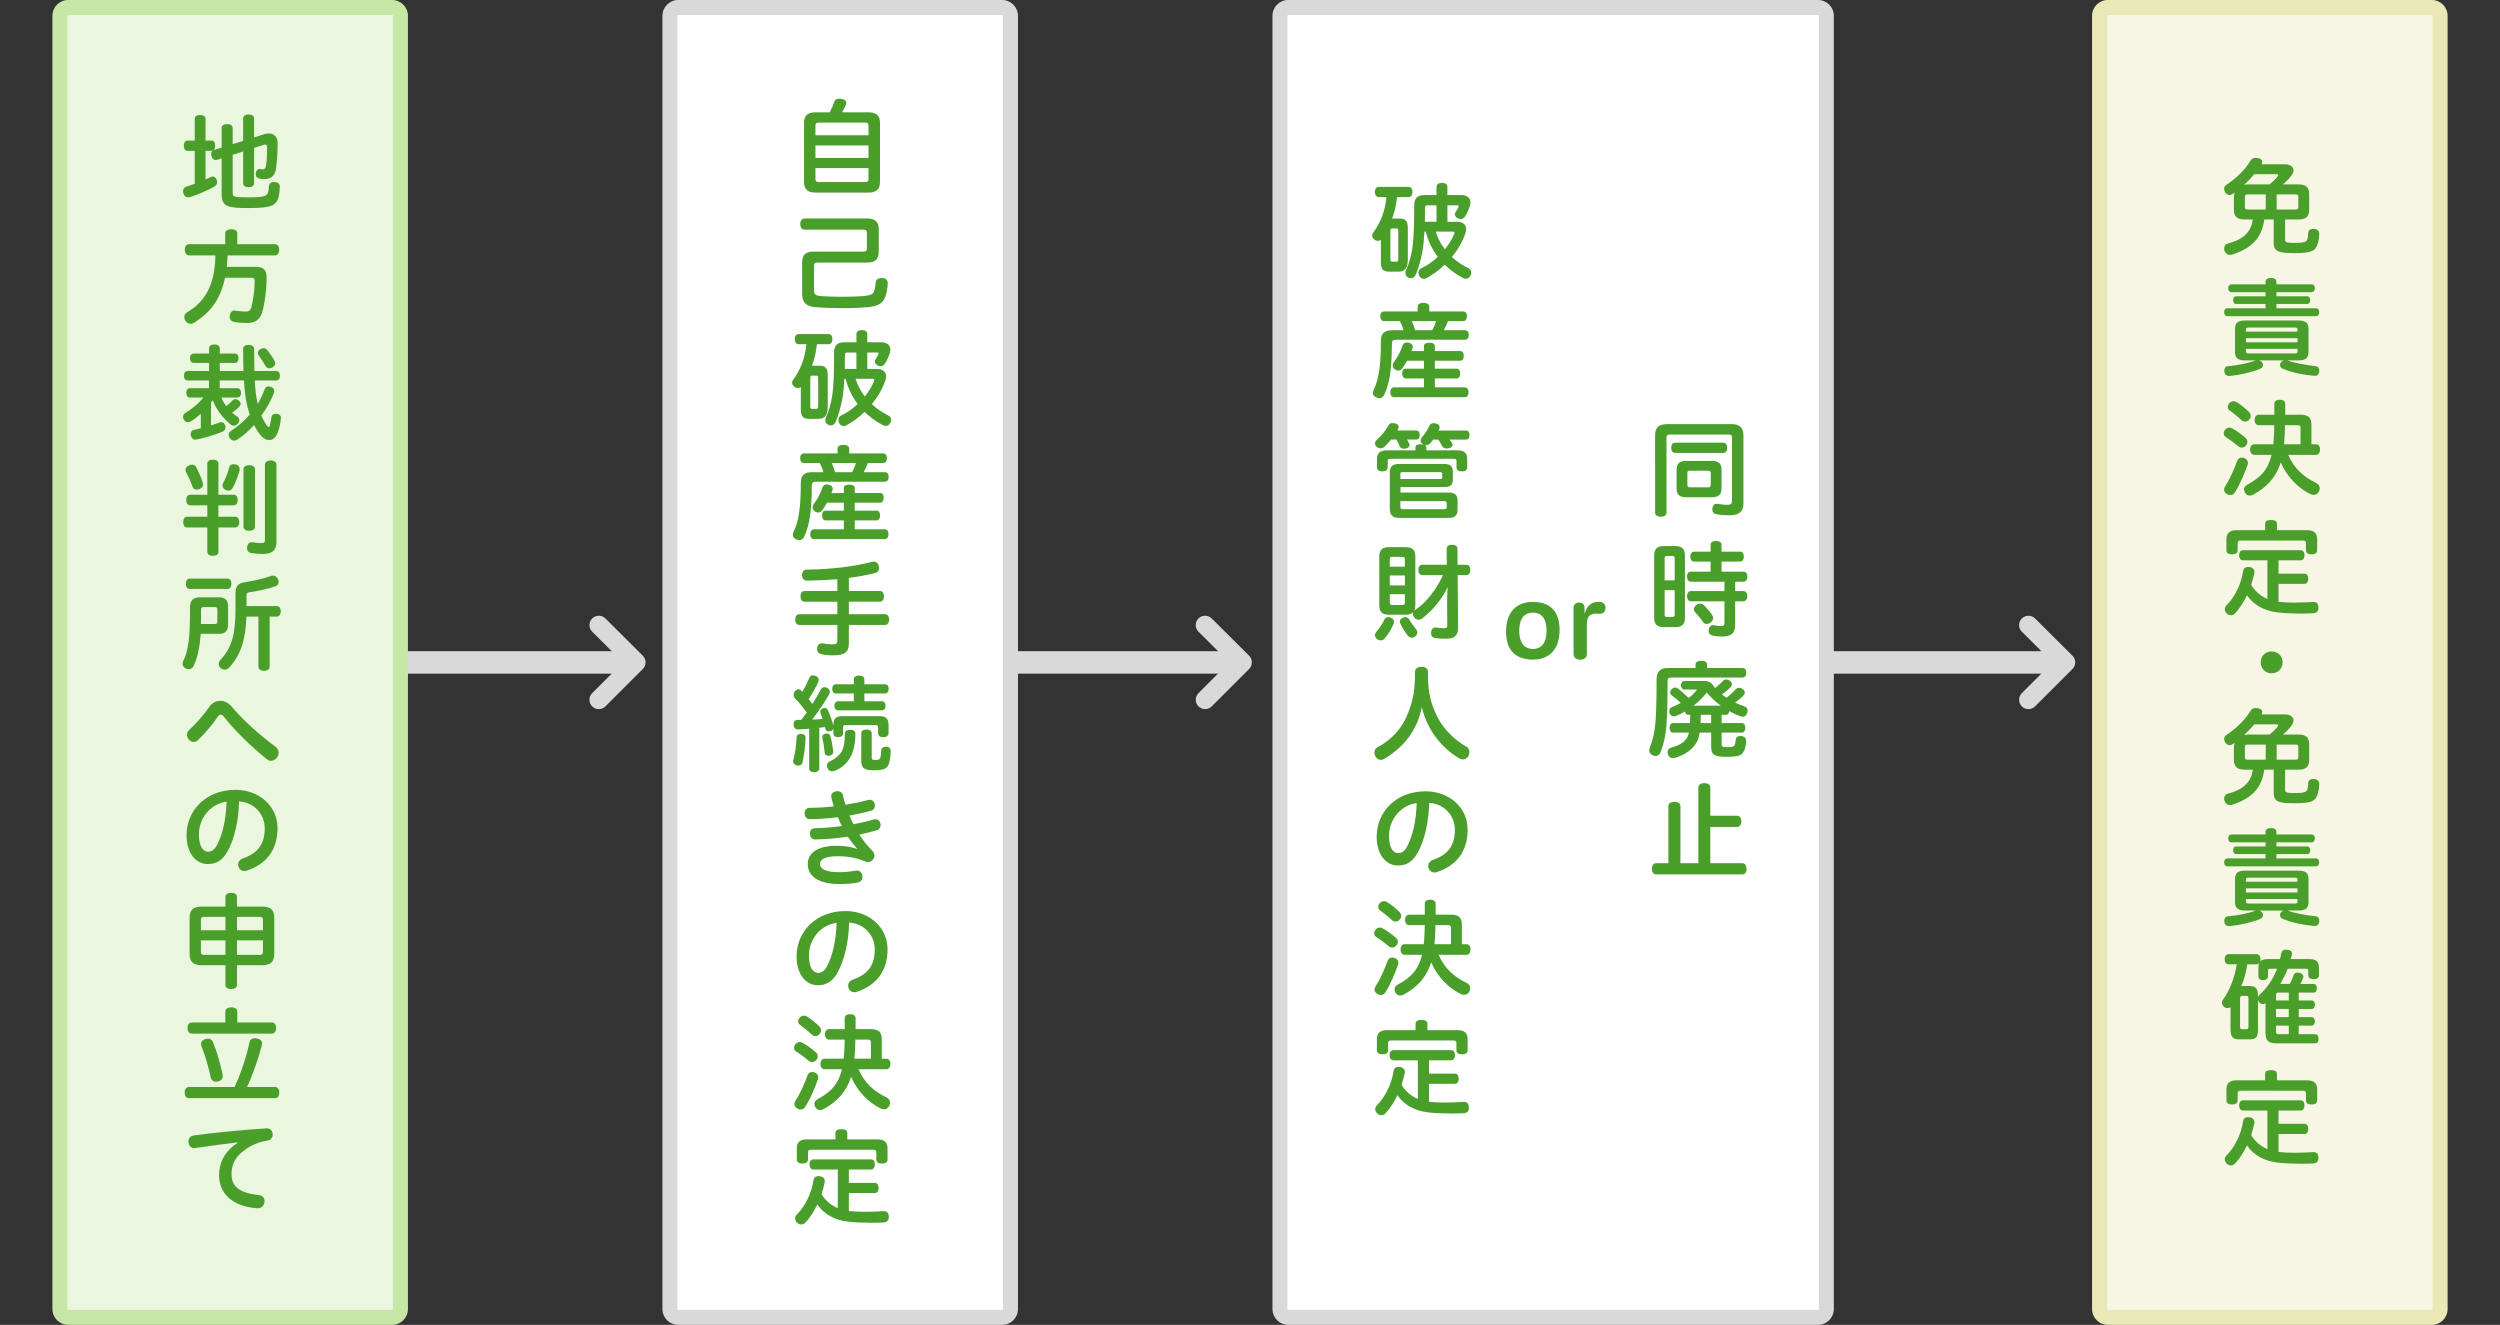
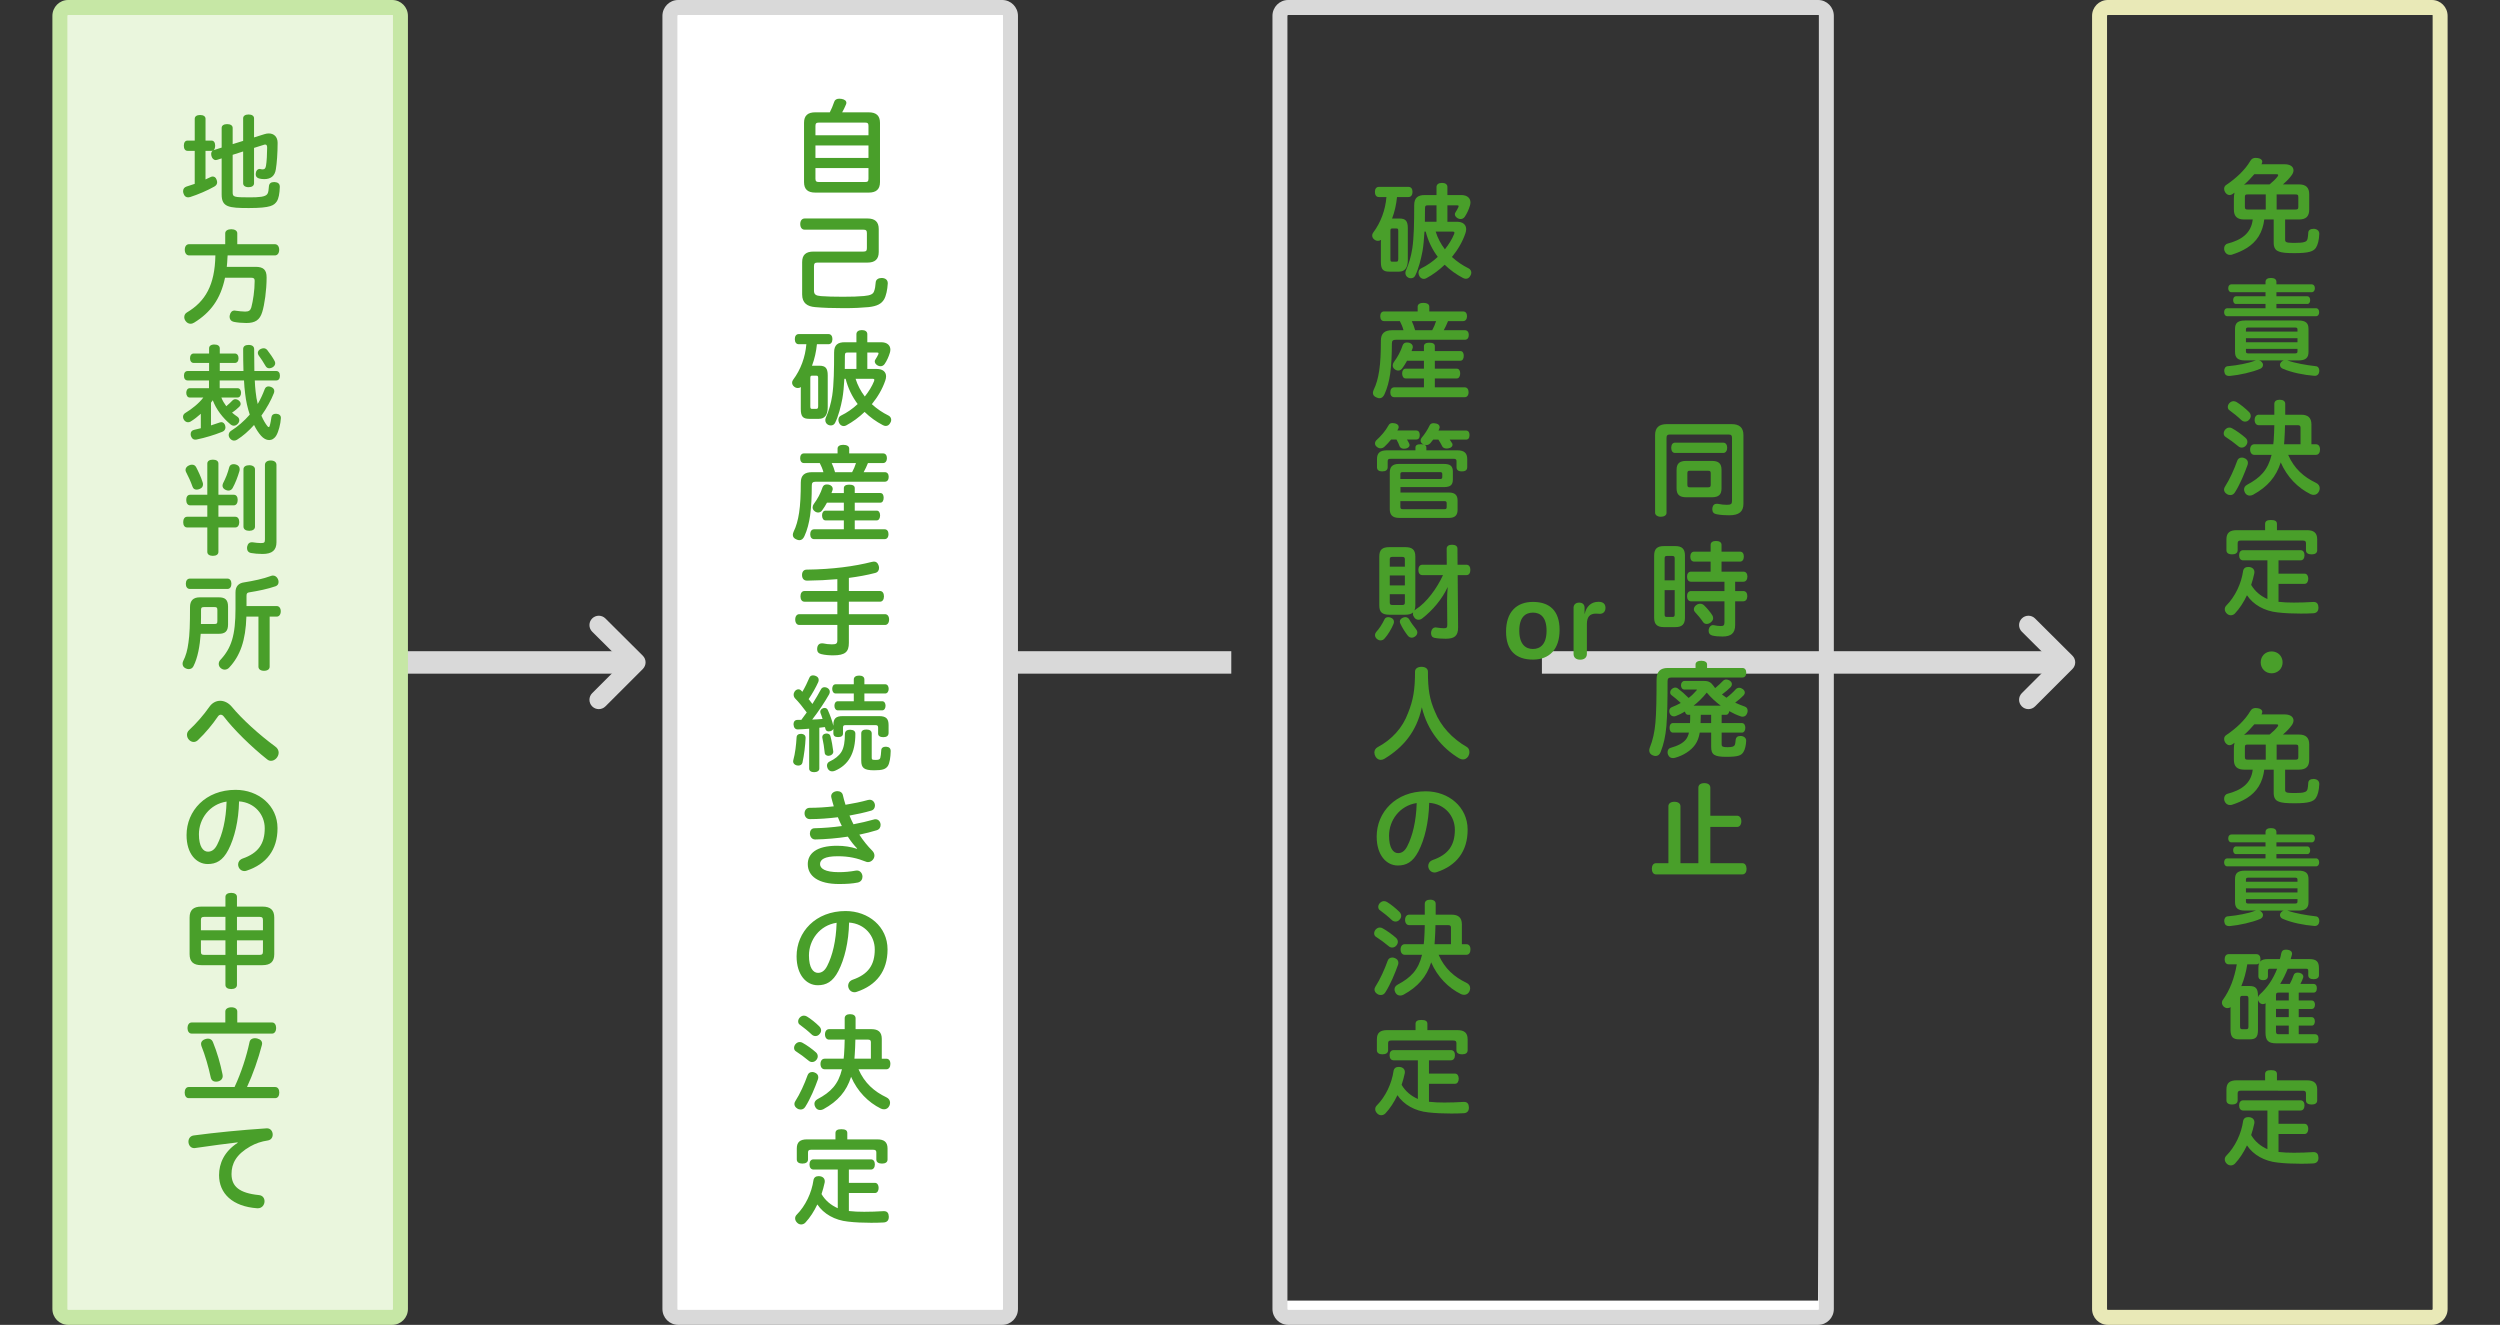
<svg xmlns="http://www.w3.org/2000/svg" width="668" height="354" viewBox="0 0 668 354">
  <rect x="0" y="0" width="668" height="354" fill="#333333" stroke="none" />
  <g fill="#D9D9D9">
    <path fill-rule="evenodd" clip-rule="evenodd" d="M85 174h82v6H85z" />
    <path d="M160 189.48c-.64 0-1.28-.245-1.768-.733-.977-.976-.977-2.56 0-3.535l8.23-8.23-8.226-8.19c-.98-.973-.982-2.557-.008-3.535.973-.977 2.557-.98 3.535-.007l10 9.958c.47.47.735 1.105.736 1.77s-.264 1.3-.733 1.77l-10 10c-.488.486-1.127.73-1.767.73z" />
  </g>
  <g fill="#D9D9D9">
    <path fill-rule="evenodd" clip-rule="evenodd" d="M247 174h82v6h-82z" />
-     <path d="M322 189.48c-.64 0-1.28-.245-1.768-.733-.977-.976-.977-2.56 0-3.535l8.23-8.23-8.226-8.19c-.98-.973-.982-2.557-.008-3.535.973-.977 2.557-.98 3.535-.007l10 9.958c.47.47.735 1.105.736 1.77s-.264 1.3-.733 1.77l-10 10c-.488.486-1.127.73-1.767.73z" />
  </g>
  <g fill="#D9D9D9">
    <path fill-rule="evenodd" clip-rule="evenodd" d="M412 174h137v6H412z" />
    <path d="M542 189.48c-.64 0-1.28-.245-1.768-.733-.977-.976-.977-2.56 0-3.535l8.23-8.23-8.226-8.19c-.98-.973-.982-2.557-.008-3.535.973-.977 2.557-.98 3.535-.007l10 9.958c.47.47.735 1.105.736 1.77s-.264 1.3-.733 1.77l-10 10c-.488.486-1.127.73-1.767.73z" />
  </g>
  <path fill-rule="evenodd" clip-rule="evenodd" fill="#EAF6DD" d="M18.198 352c-1.212 0-2.198-1.006-2.198-2.242V4.242C16 3.006 16.986 2 18.198 2h86.604C106.014 2 107 3.006 107 4.242v345.516c0 1.236-.986 2.242-2.198 2.242H18.198z" />
  <path fill="#C6E7A5" d="M104.9 4c.096 0 .1.093.1.242v345.516c0 .15-.103.242-.198.242H18.198c-.095 0-.198-.093-.198-.242V4.242c0-.15.103-.242.198-.242H105m-.198-4H18.198C15.878 0 14 1.898 14 4.242v345.516c0 2.344 1.88 4.242 4.198 4.242h86.604c2.32 0 4.198-1.898 4.198-4.242V4.242C109 1.898 107.12 0 104.802 0z" />
  <g fill="#499F2A">
    <path d="M56.512 37.56c.645 0 .98.56.98 1.37 0 .56-.168 1.01-.448 1.233.084-.056.112-.056.168-.084l2.016-.645V34.17c0-.643.59-1.007 1.456-1.007.896 0 1.484.364 1.484 1.008v4.34l2.8-.867v-6.048c0-.616.56-1.008 1.456-1.008.896 0 1.456.392 1.456 1.008v5.124l2.772-.87c.42-.14.812-.195 1.176-.195 1.372 0 2.352.924 2.352 2.492 0 2.688-.196 5.432-.476 7.112-.28 1.79-1.372 2.603-3.108 2.603-.56 0-1.036-.084-1.344-.168-.504-.14-.924-.448-.924-1.148 0-.112 0-.224.027-.336.084-.7.532-1.063.98-1.063h.14c.168.028.336.112.672.112.59 0 .784-.253.925-.953.195-1.036.308-3.332.308-4.844 0-.56-.14-.84-.504-.84-.14 0-.308.028-.504.112l-2.492.784v9.463c0 .644-.56 1.036-1.456 1.036-.896 0-1.456-.393-1.456-1.037V40.47l-2.8.897v9.996c0 1.26.224 1.372 4.48 1.372 2.575 0 4.256-.112 4.787-.896.28-.365.364-1.26.42-2.045.057-.784.56-1.148 1.372-1.148h.168c.868.056 1.372.448 1.372 1.26v.056c-.056 1.764-.308 3.108-.812 3.864-.73 1.008-1.484 1.764-7.448 1.764-5.432 0-7.28-.25-7.28-3.64v-9.63l-1.23.39c-.113.03-.226.057-.337.057-.56 0-1.008-.448-1.176-1.148-.028-.17-.057-.337-.057-.477 0-.42.168-.728.448-.924-.112.055-.224.083-.364.083h-1.595v7.644c.448-.196.896-.42 1.316-.616.196-.11.42-.167.59-.167.475 0 .866.28 1.035.812.11.28.168.504.168.728 0 .476-.253.868-.757 1.148-1.82 1.037-4.367 2.13-6.468 2.8-.196.057-.364.085-.532.085-.588 0-1.035-.364-1.23-1.036-.085-.225-.113-.42-.113-.617 0-.588.31-1.036.896-1.232.698-.223 1.455-.475 2.21-.727v-8.82H50.1c-.644 0-.98-.56-.98-1.372s.337-1.37.98-1.37h1.933v-5.825c0-.644.56-1.008 1.428-1.008.897 0 1.457.364 1.457 1.008v5.824h1.595zM50.52 68.247c-.728 0-1.147-.672-1.147-1.512 0-.868.42-1.484 1.147-1.484h9.66v-2.91c0-.7.7-1.093 1.624-1.093.896 0 1.597.392 1.597 1.092v2.91h10.053c.728 0 1.147.673 1.147 1.485 0 .868-.42 1.512-1.147 1.512h-12.63c-.027.252-.027.476-.056.728-.027.756-.084 1.568-.168 2.324h7.7c2.1 0 2.94.81 2.94 2.827 0 3.444-.562 7.336-1.178 9.268-.644 2.128-1.903 2.912-4.228 2.912-1.12 0-2.436-.112-3.36-.308-.672-.14-1.12-.645-1.12-1.373 0-.14 0-.28.057-.42.14-.756.59-1.232 1.26-1.232.14 0 .253.028.393.056.645.085 1.652.225 2.437.225 1.008 0 1.4-.308 1.652-1.12.447-1.68.896-4.508.896-7.112 0-.616-.28-.812-.896-.812h-7.028c-1.204 5.77-3.92 9.325-8.232 11.985-.308.196-.644.308-.98.308-.503 0-.98-.252-1.315-.728-.252-.336-.363-.7-.363-1.036 0-.505.224-.953.672-1.233 4.956-2.94 7.504-7.308 7.644-15.26h-7.03zM68.076 101.65c.056 1.093.11 2.102.224 2.997.112 1.176.31 2.296.56 3.304.757-1.286 1.345-2.575 1.85-3.92.195-.56.587-.782 1.035-.782.195 0 .42.055.672.14.56.224.868.588.868 1.092 0 .196-.028.392-.14.644-.7 1.793-1.85 3.893-3.305 5.937.504 1.177 1.064 2.13 1.624 2.828.112.14.224.225.336.225s.196-.084.252-.28c.225-.7.364-1.708.477-2.38.083-.588.53-.896 1.118-.896h.225c.756.084 1.176.448 1.176 1.092v.083c-.085 1.567-.617 3.584-1.205 4.592-.504.868-1.204 1.26-1.932 1.26-.756 0-1.513-.42-2.156-1.147-.672-.756-1.316-1.736-1.876-2.885-1.4 1.568-2.94 2.94-4.562 3.95-.225.138-.505.223-.784.223-.393 0-.784-.196-1.092-.59-.225-.278-.337-.587-.337-.895 0-.42.196-.84.616-1.12 1.82-1.147 3.53-2.63 5.013-4.34-.56-1.68-1.008-3.555-1.23-5.57-.14-1.12-.253-2.296-.31-3.557H58.7v2.072h4.788c.56 0 .924.532.924 1.23 0 .73-.364 1.26-.924 1.26h-4.34c.308.842.783 1.598 1.315 2.325.645-.53 1.26-1.12 1.71-1.596.167-.168.42-.28.7-.28.307 0 .643.112.95.364.337.28.477.588.477.896 0 .252-.112.504-.308.7-.533.53-1.178 1.09-1.99 1.624.45.392.925.756 1.43 1.092.335.224.503.588.503.95 0 .31-.11.617-.363.897-.31.363-.7.56-1.093.56-.28 0-.588-.112-.896-.364-2.07-1.707-3.835-4.03-4.73-6.44-.17.226-.31.42-.477.646v6.075c.812-.252 1.596-.505 2.352-.785.14-.056.28-.084.393-.084.504 0 .924.364 1.063.98.03.14.058.28.058.42 0 .56-.336.98-.84 1.176-2.045.812-4.536 1.596-6.89 2.072-.11.027-.223.027-.335.027-.672 0-1.036-.503-1.204-1.146-.028-.14-.028-.252-.028-.364 0-.56.336-1.008.98-1.12.56-.11 1.147-.25 1.735-.42v-3.863c-.868.784-1.765 1.483-2.716 2.07-.224.142-.476.197-.7.197-.42 0-.81-.224-1.09-.644-.17-.28-.254-.532-.254-.784 0-.448.225-.812.59-1.036 1.734-1.036 3.694-2.604 4.843-4.145h-3.64c-.562 0-.926-.53-.926-1.26 0-.7.364-1.23.925-1.23h5.15v-2.073h-5.684c-.645 0-1.008-.476-1.008-1.26s.363-1.26 1.008-1.26h5.712v-2.156h-4.116c-.616 0-.98-.504-.98-1.26 0-.728.364-1.26.98-1.26h4.116v-1.372c0-.644.476-1.036 1.428-1.036.896 0 1.428.392 1.428 1.036v1.372h4.032c.616 0 .98.532.98 1.26 0 .756-.364 1.26-.98 1.26h-4.032v2.156h6.328c-.056-1.792-.084-3.752-.084-5.852 0-.812.616-1.12 1.484-1.12.924 0 1.456.42 1.456 1.12 0 2.1.027 4.06.056 5.852h5.852c.616 0 .98.476.98 1.26s-.364 1.26-.98 1.26h-5.74zm2.38-8.594c.336 0 .672.14.952.476.728.924 1.483 2.016 1.987 2.968.084.196.14.364.14.56 0 .448-.28.868-.81 1.148-.253.112-.532.196-.785.196-.392 0-.783-.196-1.035-.7-.505-.924-1.204-1.932-1.792-2.744-.14-.224-.225-.448-.225-.672 0-.42.31-.84.812-1.064.252-.113.504-.168.756-.168zM58.36 147.46c0 .7-.59 1.063-1.484 1.063-.868 0-1.484-.364-1.484-1.064v-6.524H49.99c-.673 0-1.037-.588-1.037-1.4 0-.84.364-1.456 1.036-1.456h5.402v-3.052H50.8c-.672 0-1.036-.616-1.036-1.428 0-.84.364-1.4 1.036-1.4h4.592v-8.344c0-.672.616-1.036 1.484-1.036.896 0 1.484.364 1.484 1.036v8.344h4.115c.672 0 1.036.56 1.036 1.372s-.363 1.456-1.035 1.456H58.36v3.052h4.535c.645 0 1.036.588 1.036 1.43 0 .81-.39 1.427-1.035 1.427H58.36v6.522zm-7.056-23.297c.477 0 .84.196 1.092.644.616 1.177 1.316 2.66 1.736 4.033.084.195.112.42.112.588 0 .588-.31 1.008-.924 1.23-.252.113-.532.17-.784.17-.477 0-.896-.197-1.092-.785-.477-1.344-1.12-2.77-1.736-3.92-.084-.195-.14-.363-.14-.56 0-.476.336-.952.924-1.204.28-.14.56-.197.812-.197zm12.74 1.204c0 .196-.028.364-.084.56-.476 1.597-1.064 3.137-1.82 4.51-.252.42-.644.643-1.092.643-.224 0-.476-.056-.728-.168-.588-.252-.868-.672-.868-1.12 0-.224.056-.42.14-.644.7-1.345 1.26-2.744 1.652-4.284.14-.56.588-.84 1.147-.84.226 0 .45.027.7.11.618.197.954.645.954 1.233zm4.088 15.372c0 .7-.644 1.09-1.54 1.09s-1.54-.39-1.54-1.12v-15.343c0-.672.645-1.064 1.54-1.064.896 0 1.54.42 1.54 1.093v15.343zm5.74 4.143c0 2.1-1.12 3.137-3.725 3.137-1.147 0-2.268-.112-3.023-.252-.73-.112-1.12-.616-1.12-1.316 0-.11 0-.225.028-.363.168-.813.615-1.206 1.26-1.206.084 0 .196 0 .308.028.7.112 1.484.196 2.072.196.952 0 1.12-.14 1.12-1.008v-19.88c0-.757.644-1.177 1.54-1.177.924 0 1.54.42 1.54 1.176v20.663zM53.628 169.355c-.224 3.22-.784 6.384-1.932 8.65-.252.533-.73.785-1.26.785-.28 0-.59-.057-.868-.225-.532-.252-.784-.7-.784-1.203 0-.252.056-.504.168-.73.7-1.343 1.147-2.938 1.4-4.927.336-2.156.42-4.956.42-9.492 0-1.708.84-2.604 2.604-2.604h5.096c1.652 0 2.464.614 2.464 2.49v4.76c0 1.85-.812 2.493-2.464 2.493h-4.844zm7.14-14.755c.673 0 1.064.56 1.064 1.37 0 .84-.392 1.4-1.064 1.4H50.744c-.7 0-1.092-.56-1.092-1.37 0-.84.392-1.4 1.092-1.4h10.024zm-3.416 12.123c.532 0 .73-.084.73-.783V163c0-.672-.197-.784-.73-.784h-2.855c-.588 0-.784.112-.784.784v1.96c0 .616 0 1.204-.028 1.764h3.667zm16.576-4.787c.672 0 1.092.588 1.092 1.4 0 .84-.42 1.428-1.092 1.428h-1.876v13.383c0 .672-.588 1.092-1.512 1.092-.896 0-1.484-.42-1.484-1.093v-13.383h-3.22c-.196 6.44-1.68 10.47-4.564 13.58-.308.363-.756.588-1.23.588-.365 0-.73-.14-1.065-.42-.363-.31-.53-.7-.53-1.12 0-.364.14-.757.42-1.036 2.967-3.192 4.06-6.553 4.06-13.748v-4.368c0-1.54.81-2.437 2.323-2.632 2.464-.393 5.124-.952 7.14-1.71.196-.083.364-.11.56-.11.56 0 1.036.363 1.316.952.112.252.168.532.168.756 0 .532-.252.952-.784 1.147-2.07.73-4.703 1.26-7 1.625-.615.084-.783.28-.783.95v2.718h8.06zM55.98 188.816c.728-1.037 1.79-1.568 2.855-1.568s2.184.53 3.052 1.54c2.8 3.388 7.336 7.503 11.676 10.696.645.475.896 1.063.896 1.623 0 1.12-.98 2.184-2.045 2.184-.364 0-.7-.11-1.036-.39-4.257-3.36-8.96-8.01-11.564-11.425-.253-.336-.532-.504-.84-.504-.28 0-.59.197-.813.56-1.288 1.905-3.192 4.257-5.292 6.245-.363.336-.755.477-1.12.477-.95 0-1.79-.924-1.79-1.904 0-.447.167-.896.587-1.288 1.82-1.68 3.81-3.92 5.432-6.244zM61.02 227.064c-1.512 2.94-3.304 3.808-5.516 3.808-3.024 0-5.656-2.716-5.656-7.728 0-6.496 5.068-12.097 13.104-12.097 6.104 0 11.2 4.173 11.2 10.248 0 5.824-2.996 9.604-8.232 11.34-.224.084-.42.112-.616.112-1.008 0-1.68-.868-1.68-1.764 0-.616.364-1.26 1.176-1.568 4.2-1.456 5.937-3.948 5.937-8.12 0-3.584-2.633-6.86-6.86-7.168-.113 5.266-1.233 9.773-2.857 12.937zm-7.868-4.144c0 3.275 1.12 4.648 2.407 4.648.895 0 1.764-.448 2.464-1.85 1.4-2.715 2.38-6.662 2.52-11.535-4.508.672-7.392 4.592-7.392 8.737zM60.236 239.637c0-.672.615-1.064 1.54-1.064.924 0 1.54.393 1.54 1.064v2.604h6.804c2.184 0 3.164.953 3.164 2.94v9.772c0 1.987-.98 2.94-3.164 2.94h-6.804v5.29c0 .702-.616 1.094-1.54 1.094-.925 0-1.54-.392-1.54-1.093v-5.29h-6.412c-2.185 0-3.164-.954-3.164-2.94v-9.773c0-1.987.98-2.94 3.164-2.94h6.412v-2.603zm-5.6 5.347c-.756 0-.952.224-.952.867v2.718h6.553v-3.584h-5.6zm-.952 6.272v3.024c0 .644.196.868.952.868h5.6v-3.893h-6.552zm16.576-2.688v-2.717c0-.643-.224-.866-.952-.866h-5.99v3.584h6.942zm-.952 6.58c.73 0 .952-.225.952-.868v-3.024h-6.943v3.893h5.99zM73.536 290.456c.728 0 1.092.644 1.092 1.483s-.364 1.483-1.092 1.483H50.408c-.672 0-1.064-.645-1.064-1.484s.393-1.484 1.064-1.484h12.264c1.82-3.892 3.22-8.288 4.004-12.013.14-.7.73-1.035 1.4-1.035.224 0 .447.027.672.084.868.225 1.288.7 1.288 1.344 0 .14-.028.252-.057.393-.952 3.694-2.38 7.782-3.977 11.227h7.533zm-.812-17.248c.672 0 1.064.672 1.064 1.483 0 .786-.393 1.485-1.064 1.485H51.192c-.7 0-1.093-.672-1.093-1.484 0-.782.392-1.482 1.092-1.482h9.016v-2.94c0-.7.7-1.12 1.624-1.12s1.568.42 1.568 1.12v2.94h9.324zM55.56 277.52c.59 0 1.064.28 1.316.87 1.148 2.798 2.016 5.878 2.576 8.65.027.168.056.308.056.448 0 .728-.42 1.26-1.288 1.484-.168.027-.336.055-.504.055-.672 0-1.23-.336-1.4-1.12-.615-2.854-1.483-5.88-2.52-8.483-.056-.195-.084-.363-.084-.504 0-.588.42-1.035 1.092-1.26.28-.084.532-.14.756-.14zM63.484 305.24c-3.248.363-6.72.867-11.34 1.512-.085.027-.17.027-.253.027-.978 0-1.54-.868-1.54-1.736 0-.757.45-1.513 1.4-1.652 5.88-.784 12.713-1.456 19.517-1.903h.084c.98 0 1.514.84 1.514 1.68 0 .727-.42 1.427-1.316 1.567-1.708.252-3.22.756-4.704 1.596-3.78 2.156-4.983 4.62-4.983 7.363 0 3.305 2.045 5.096 7.31 5.63 1.035.083 1.51.866 1.51 1.65 0 .925-.643 1.876-1.79 1.876h-.17c-6.635-.477-10.19-3.977-10.19-8.848 0-3.108 1.344-6.3 4.983-8.652l-.03-.112z" />
  </g>
  <path fill-rule="evenodd" clip-rule="evenodd" fill="#FFF" d="M181.198 352c-1.212 0-2.198-1.006-2.198-2.242V4.242c0-1.236.986-2.242 2.198-2.242h86.604C269.014 2 270 3.006 270 4.242v345.516c0 1.236-.986 2.242-2.198 2.242h-86.604z" />
  <path fill="#D9D9D9" d="M267.9 4c.096 0 .1.093.1.242v345.516c0 .15-.103.242-.198.242h-86.604c-.095 0-.198-.093-.198-.242V4.242c0-.15.103-.242.198-.242H268m-.198-4h-86.604C178.878 0 177 1.898 177 4.242v345.516c0 2.344 1.88 4.242 4.198 4.242h86.604c2.32 0 4.198-1.898 4.198-4.242V4.242C272 1.898 270.12 0 267.802 0z" />
-   <path fill-rule="evenodd" clip-rule="evenodd" fill="#FFF" d="M344.198 352c-1.212 0-2.198-1.006-2.198-2.242V4.242c0-1.236.986-2.242 2.198-2.242h141.604C487.014 2 488 3.006 488 4.242v345.516c0 1.236-.986 2.242-2.198 2.242H344.198z" />
+   <path fill-rule="evenodd" clip-rule="evenodd" fill="#FFF" d="M344.198 352c-1.212 0-2.198-1.006-2.198-2.242c0-1.236.986-2.242 2.198-2.242h141.604C487.014 2 488 3.006 488 4.242v345.516c0 1.236-.986 2.242-2.198 2.242H344.198z" />
  <path fill="#D9D9D9" d="M485.9 4c.096 0 .1.093.1.242v345.516c0 .15-.103.242-.198.242H344.198c-.096 0-.198-.093-.198-.242V4.242c0-.15.103-.242.198-.242H486m-.198-4H344.198C341.878 0 340 1.898 340 4.242v345.516c0 2.344 1.88 4.242 4.198 4.242h141.604c2.32 0 4.198-1.898 4.198-4.242V4.242C490 1.898 488.12 0 485.802 0z" />
  <g>
-     <path fill-rule="evenodd" clip-rule="evenodd" fill="#F7F6E4" d="M563.198 352c-1.212 0-2.198-1.006-2.198-2.242V4.242c0-1.236.986-2.242 2.198-2.242h86.604C651.014 2 652 3.006 652 4.242v345.516c0 1.236-.986 2.242-2.198 2.242h-86.604z" />
    <path fill="#E9E9B7" d="M649.9 4c.096 0 .1.093.1.242v345.516c0 .15-.103.242-.198.242h-86.604c-.096 0-.198-.093-.198-.242V4.242c0-.15.103-.242.198-.242H650m-.198-4h-86.604C560.878 0 559 1.898 559 4.242v345.516c0 2.344 1.88 4.242 4.198 4.242h86.604c2.32 0 4.198-1.898 4.198-4.242V4.242C654 1.898 652.12 0 649.802 0z" />
  </g>
  <g fill="#499F2A">
    <path d="M232.112 30.014c1.96 0 3.023.84 3.023 2.8v15.848c0 1.96-1.063 2.8-3.023 2.8H217.86c-1.988 0-3.024-.84-3.024-2.8v-15.85c0-1.96 1.036-2.8 3.024-2.8h3.863c.448-.84.812-1.763 1.177-2.8.168-.56.672-.84 1.37-.84.197 0 .394.03.617.057.784.14 1.26.503 1.26 1.035 0 .14-.027.308-.11.476-.31.757-.646 1.43-1.01 2.073h7.085zm-.056 6.132v-2.52c0-.672-.224-.868-.896-.868h-12.32c-.7 0-.952.196-.952.868v2.52h14.168zm0 6.047V38.86h-14.168v3.333h14.168zm-14.168 5.573c0 .672.252.868.952.868h12.32c.672 0 .896-.196.896-.868V44.91h-14.168v2.856zM231.776 58.377c1.96 0 3.023.84 3.023 2.828v6.132c0 1.988-1.064 2.828-3.024 2.828H218.42c-.672 0-.924.224-.924.924v6.58c0 1.007.476 1.343 1.876 1.455 1.428.112 3.416.168 5.88.168 2.296 0 4.172-.056 5.628-.196 1.82-.168 2.408-.56 2.66-1.232.252-.616.392-1.512.448-2.436.056-.73.728-1.15 1.54-1.15h.168c.896.057 1.512.505 1.512 1.4v.113c-.084 1.568-.448 3.304-.98 4.2-.7 1.176-1.848 1.82-4.144 2.072-1.764.168-3.948.28-6.552.28-3.053 0-5.544-.084-7.73-.28-2.07-.168-3.47-1.064-3.47-3.388v-8.624c0-1.988 1.035-2.828 3.023-2.828h13.327c.7 0 .952-.196.952-.896v-4.06c0-.673-.252-.897-.952-.897h-15.68c-.756 0-1.176-.616-1.176-1.512s.448-1.483 1.23-1.483h16.72zM213.436 91.978c-.7 0-1.063-.56-1.063-1.372 0-.784.364-1.344 1.063-1.344h7.925c.673 0 1.064.532 1.064 1.344s-.392 1.372-1.063 1.372h-3.08c-.195 1.96-.615 3.892-1.315 5.74h1.932c1.68 0 2.27.644 2.27 2.604v8.428c0 2.127-.785 3.164-2.354 3.164h-2.575c-1.708 0-2.27-.616-2.27-2.633v-5.206c0-.225 0-.42.03-.645-.253.167-.533.25-.813.25-.336 0-.672-.11-.95-.335-.394-.28-.59-.7-.59-1.092 0-.28.084-.532.28-.784 2.017-2.69 3.248-6.05 3.528-9.493h-2.016zm5.18 9.127c0-.588-.084-.728-.477-.728h-1.148c-.393 0-.477.14-.477.728v7.393c0 .615.084.756.477.756h1.063c.42 0 .56-.14.56-.756v-7.393zm7 .113c-.112 2.017-.28 3.836-.532 5.264-.392 2.1-1.064 4.732-1.932 6.468-.225.477-.645.73-1.148.73-.252 0-.504-.058-.728-.17-.505-.25-.757-.755-.757-1.26 0-.224.056-.447.14-.644.812-1.792 1.4-3.892 1.708-5.908.448-2.912.504-7.14.504-11.508 0-2.044.98-2.744 2.884-2.744h3.08V89.29c0-.7.588-1.092 1.456-1.092.896 0 1.456.392 1.456 1.092v2.156h3.696c1.65 0 2.464.868 2.464 1.988 0 .28-.057.56-.14.84-.31 1.036-.813 2.156-1.4 2.996-.28.392-.672.588-1.092.588-.253 0-.505-.056-.757-.196-.477-.252-.784-.672-.784-1.092 0-.168.056-.364.168-.504.336-.532.588-.952.783-1.4.028-.112.057-.196.057-.252 0-.168-.14-.224-.42-.224h-2.576v4.396h2.548c1.596 0 2.464.784 2.464 1.988 0 .364-.084.728-.224 1.148-.756 2.212-2.017 4.368-3.584 6.272 1.372 1.26 2.884 2.268 4.424 3.023.476.225.756.672.756 1.176 0 .252-.056.504-.224.756-.28.56-.7.867-1.232.867-.252 0-.504-.084-.784-.224-1.764-.924-3.416-2.1-4.872-3.528-1.483 1.43-3.164 2.66-4.928 3.612-.224.11-.448.168-.644.168-.56 0-1.036-.336-1.26-.896-.112-.253-.17-.505-.17-.757 0-.504.253-.95.7-1.148 1.625-.783 3.137-1.848 4.453-3.08-1.51-2.016-2.603-4.31-3.22-6.747h-.334zm3.22-2.633V94.19h-2.212c-.7 0-.868.11-.868.895 0 1.176 0 2.352-.028 3.5h3.108zm-.224 2.633c.53 1.708 1.372 3.304 2.464 4.73 1.063-1.343 1.932-2.743 2.464-4.086.056-.14.084-.252.084-.336 0-.224-.14-.308-.448-.308h-4.564zM231.916 123.73c-.336.84-.7 1.65-1.148 2.436h5.656c.672 0 1.036.504 1.036 1.26 0 .757-.364 1.288-1.036 1.288h-18.452c-.84 0-1.063.31-1.063 1.064 0 2.94-.142 5.795-.45 8.008-.28 1.904-.755 3.836-1.51 5.46-.337.756-.785 1.092-1.346 1.092-.252 0-.504-.056-.783-.196-.644-.252-.98-.672-.98-1.23 0-.254.085-.533.226-.87.672-1.343 1.147-3.022 1.455-5.04.338-2.155.45-4.955.45-8.035 0-1.988 1.007-2.8 3.05-2.8h2.997c-.224-.84-.56-1.65-.98-2.437h-4.255c-.645 0-.98-.56-.98-1.315 0-.7.336-1.26.98-1.26h9.016v-1.288c0-.672.645-1.008 1.512-1.008.924 0 1.597.335 1.597 1.007v1.287h9.07c.646 0 1.01.533 1.01 1.26s-.364 1.316-1.01 1.316h-4.06zm4.452 17.695c.644 0 1.036.504 1.036 1.288 0 .84-.393 1.344-1.036 1.344h-18.844c-.645 0-1.036-.504-1.036-1.316 0-.782.392-1.314 1.036-1.314h7.95v-2.38h-4.898c-.588 0-.924-.588-.924-1.344 0-.7.336-1.26.924-1.26h4.9v-2.13h-4.51c-.39.73-.81 1.4-1.287 2.046-.253.392-.673.588-1.064.588-.31 0-.645-.112-.924-.336-.393-.28-.56-.672-.56-1.037 0-.307.11-.615.308-.896 1.035-1.4 1.792-2.8 2.352-4.48.196-.53.616-.755 1.148-.755.168 0 .363.027.56.056.672.196 1.008.616 1.008 1.12 0 .14-.028.28-.084.42-.084.252-.168.477-.252.7h3.304v-1.316c0-.644.56-.924 1.43-.924.923 0 1.482.28 1.482.924v1.315h6.832c.588 0 .896.505.896 1.26s-.31 1.316-.896 1.316h-6.832v2.13h5.88c.56 0 .896.53.896 1.26 0 .755-.336 1.343-.896 1.343h-5.88v2.38h7.98zm-14.14-17.696c.364.784.673 1.596.896 2.436h4.563c.42-.784.784-1.597 1.036-2.437h-6.495zM223.74 154.754c-2.576.225-5.292.363-8.092.393-.925 0-1.345-.645-1.345-1.513 0-.812.42-1.428 1.232-1.428 6.916-.085 12.712-.868 17.443-2.072.196-.056.364-.084.532-.084.588 0 1.036.336 1.26 1.063.084.225.112.45.112.645 0 .645-.336 1.176-1.063 1.344-2.13.56-4.48.98-7 1.316v3.5h8.314c.672 0 1.064.588 1.064 1.428s-.393 1.428-1.064 1.428h-8.315v3.332h9.658c.673 0 1.093.588 1.093 1.428 0 .87-.42 1.457-1.092 1.457h-9.66v4.788c0 2.38-.95 3.332-4.2 3.332-1.007 0-2.21-.084-3.19-.336-.7-.168-1.093-.588-1.093-1.316 0-.11 0-.223.028-.363.11-.812.615-1.204 1.26-1.204.112 0 .224 0 .364.03.644.14 1.483.25 2.268.25 1.176 0 1.484-.195 1.484-1.09v-4.09h-10.165c-.672 0-1.092-.587-1.092-1.456 0-.84.42-1.428 1.092-1.428h10.164v-3.332h-8.793c-.672 0-1.064-.588-1.064-1.428s.393-1.428 1.064-1.428h8.792v-3.164zM215.256 197.145v.057c-.084 1.988-.392 4.564-.84 6.58-.112.504-.56.783-1.12.783-.14 0-.28-.027-.42-.056-.56-.14-.952-.533-.952-1.037 0-.11 0-.195.028-.28.532-1.903.784-4.2.896-6.16.028-.644.477-.95 1.204-.95h.112c.644.054 1.092.418 1.092 1.062zm.952-2.436c-1.008.083-2.016.167-2.996.195h-.056c-.645 0-1.064-.448-1.12-1.288v-.084c0-.784.42-1.176 1.063-1.176h1.008c.476-.645.98-1.316 1.456-1.988-1.036-1.4-2.156-2.8-3.164-3.81-.225-.28-.336-.615-.336-.924 0-.336.11-.644.308-.924.28-.363.644-.53.98-.53.224 0 .447.083.615.223.14.168.28.308.42.448.73-1.205 1.4-2.633 1.876-3.752.168-.447.56-.644.98-.644.224 0 .448.057.672.14.56.196.84.59.84 1.064 0 .196-.028.364-.112.588-.644 1.43-1.596 3.108-2.575 4.563.056.085.11.142.195.226.252.363.532.7.812 1.064.868-1.373 1.65-2.717 2.296-3.92.197-.393.56-.56.953-.56.195 0 .42.056.644.14.504.252.756.644.756 1.092 0 .224-.056.447-.195.7-1.148 2.044-2.912 4.675-4.51 6.72.926-.028 1.85-.084 2.773-.168-.167-.56-.363-1.092-.56-1.596-.027-.084-.056-.225-.056-.337 0-.363.252-.755.73-.923.14-.056.307-.084.446-.084.393 0 .73.224.868.616.588 1.287 1.12 2.77 1.456 4.17v-.195c0-1.764.672-2.407 2.492-2.407h9.716c1.848 0 2.548.644 2.548 2.407v2.072c0 .812-.56 1.147-1.4 1.147-.895 0-1.4-.336-1.4-.98V194.4c0-.53-.25-.644-.727-.644h-7.952c-.476 0-.7.112-.7.644v1.597c0 .616-.447.952-1.287.952-.868 0-1.288-.28-1.288-1.093v-1.148c-.112.308-.364.53-.728.644-.196.056-.364.084-.532.084-.448 0-.784-.252-.868-.7-.056-.14-.084-.308-.112-.448-.14 0-.252.027-.392.027-.364.057-.756.084-1.12.14v10.92c0 .59-.588.953-1.4.953-.783 0-1.315-.364-1.315-.952v-10.67zm4.676 1.287c.477 0 .896.224 1.008.7.336 1.26.616 2.855.756 4.088v.11c0 .534-.476.954-1.063 1.038-.084.027-.14.027-.224.027-.503 0-.98-.28-1.008-.896-.11-1.23-.363-2.77-.615-3.892-.028-.084-.028-.14-.028-.224 0-.504.363-.84.867-.924.11-.027.194-.027.307-.027zm7.672.056c0 5.236-1.848 8.344-5.432 9.885-.252.11-.532.168-.784.168-.476 0-.896-.225-1.176-.756-.14-.31-.196-.56-.196-.812 0-.477.28-.896.812-1.12 1.204-.56 2.352-1.4 3.052-2.52.7-1.148.924-2.913.924-4.677 0-.84.448-1.23 1.4-1.23h.084c.896.028 1.316.42 1.316 1.063zm7.168-8.68c.56 0 .896.504.896 1.204 0 .672-.336 1.23-.896 1.23H223.88c-.588 0-.924-.56-.924-1.23 0-.7.336-1.204.924-1.204h4.256V185.3h-4.844c-.588 0-.924-.56-.924-1.23 0-.728.336-1.232.924-1.232h4.844v-1.288c0-.672.56-1.035 1.428-1.035.868 0 1.4.363 1.4 1.035v1.288h5.572c.56 0 .924.505.924 1.232 0 .672-.364 1.23-.924 1.23h-5.572v2.073h4.76zm-5.6 8.596c0-.73.532-1.036 1.372-1.036.812 0 1.428.308 1.428 1.035v6.41c0 .617.084.673 1.12.673.812 0 1.063-.168 1.176-.56.112-.364.196-1.147.252-2.044.028-.562.448-.925 1.148-.925h.168c.784.056 1.204.42 1.204 1.176-.028 1.653-.28 3.22-.756 3.978-.59.84-1.4 1.147-3.668 1.147-2.688 0-3.444-.616-3.444-2.576v-7.28zM229.032 226.713c-.84-.84-1.68-1.903-2.492-3.164-2.912.448-5.908.7-8.708.756-.924.028-1.428-.812-1.428-1.597 0-.7.392-1.4 1.23-1.4 2.38-.056 4.873-.252 7.31-.588-.393-.757-.73-1.54-1.064-2.353-2.548.308-5.124.503-7.476.503-.952 0-1.43-.783-1.43-1.54s.45-1.483 1.373-1.483c2.044 0 4.256-.14 6.44-.393-.252-.783-.448-1.567-.645-2.324-.027-.14-.056-.252-.056-.363 0-.868.84-1.372 1.68-1.372.645 0 1.316.336 1.456 1.092.196.84.42 1.68.7 2.548 2.185-.363 4.256-.783 6.02-1.287.14-.027.31-.056.448-.056.868 0 1.4.784 1.4 1.54 0 .588-.308 1.177-1.008 1.372-1.736.504-3.725.952-5.796 1.316.308.783.672 1.567 1.063 2.324 1.903-.365 3.724-.785 5.403-1.26.168-.057.336-.085.476-.085.867 0 1.37.757 1.37 1.514 0 .615-.307 1.203-1.035 1.428-1.456.447-3.023.84-4.647 1.176 1.008 1.568 2.184 3.023 3.443 4.283.422.42.59.87.59 1.317 0 .924-.84 1.736-1.708 1.736-.196 0-.393-.028-.56-.112-2.297-.923-4.51-1.455-7.533-1.455-3.557 0-4.732.896-4.732 2.1 0 1.148 1.26 2.156 5.04 2.156 1.483 0 3.023-.14 4.536-.42.084-.026.195-.026.28-.026.924 0 1.483.84 1.483 1.652 0 .7-.392 1.37-1.26 1.567-1.43.28-2.884.392-5.013.392-5.544 0-8.344-2.128-8.344-5.32 0-2.77 2.24-4.9 7.812-4.9 1.932 0 3.695.28 5.32.813l.06-.085zM224.02 259.445c-1.512 2.94-3.304 3.81-5.516 3.81-3.024 0-5.656-2.718-5.656-7.73 0-6.496 5.068-12.096 13.104-12.096 6.104 0 11.2 4.17 11.2 10.247 0 5.824-2.996 9.604-8.232 11.34-.224.084-.42.112-.616.112-1.008 0-1.68-.87-1.68-1.766 0-.615.364-1.26 1.176-1.567 4.2-1.456 5.937-3.948 5.937-8.12 0-3.584-2.633-6.86-6.86-7.168-.113 5.263-1.233 9.77-2.857 12.935zm-7.868-4.143c0 3.276 1.12 4.647 2.407 4.647.895 0 1.764-.448 2.464-1.85 1.4-2.715 2.38-6.663 2.52-11.534-4.508.672-7.392 4.592-7.392 8.736zM218 281.174c.336.28.504.672.504 1.064 0 .308-.112.644-.336.924-.308.42-.756.615-1.176.615-.31 0-.645-.11-.896-.336-1.063-.895-2.436-1.902-3.416-2.52-.336-.194-.504-.53-.504-.923 0-.31.112-.645.336-.952.336-.42.756-.616 1.177-.616.25 0 .503.056.727.195 1.175.645 2.575 1.652 3.583 2.55zm.644 6.637c0 .196-.027.364-.084.56-.812 2.27-2.016 5.21-3.388 7.365-.308.504-.756.728-1.23.728-.31 0-.646-.084-.926-.28-.476-.28-.756-.728-.756-1.203 0-.252.084-.504.252-.756 1.26-1.96 2.464-4.648 3.248-6.86.196-.616.672-.925 1.26-.925.168 0 .364.027.59.11.67.223 1.034.7 1.034 1.26zm.224-13.608c.364.336.532.728.532 1.12 0 .336-.14.672-.393.95-.308.394-.7.562-1.12.562-.363 0-.728-.14-1.036-.447-.84-.812-2.154-1.877-3.162-2.604-.28-.168-.42-.505-.42-.868 0-.31.11-.645.363-.952.337-.392.757-.588 1.177-.588.252 0 .532.084.784.224 1.038.614 2.41 1.734 3.278 2.602zm10.528 11.508c1.597 3.696 4.23 5.964 7.42 7.476.673.31 1.01.84 1.01 1.457 0 .252-.058.504-.17.783-.308.672-.84.98-1.428.98-.28 0-.588-.057-.867-.196-3.36-1.65-6.27-4.592-7.95-8.483-1.233 3.892-3.53 6.523-7.394 8.65-.28.14-.588.225-.867.225-.533 0-1.01-.252-1.29-.783-.167-.31-.25-.59-.25-.87 0-.504.278-.95.84-1.26 3.526-1.875 5.543-3.92 6.522-7.98h-4.62c-.7 0-1.12-.587-1.12-1.427 0-.812.42-1.4 1.12-1.4h5.068c.056-.364.084-.756.112-1.12.084-1.203.14-2.52.168-3.976h-4.172c-.672 0-1.093-.588-1.093-1.4 0-.81.42-1.4 1.093-1.4h4.172v-2.91c0-.7.56-1.093 1.428-1.093.924 0 1.484.392 1.484 1.092v2.912h4.256c1.792 0 2.744.783 2.744 2.604v5.292h1.203c.7 0 1.093.532 1.093 1.4 0 .84-.393 1.428-1.093 1.428h-7.42zm-.84-7.924c-.027 1.428-.084 2.716-.168 3.976l-.084 1.12h4.396v-4.424c0-.504-.252-.672-.784-.672h-3.36zM226.932 323.594c1.148.14 2.52.195 3.977.195 1.65 0 3.442-.057 5.18-.17h.11c.897 0 1.26.562 1.29 1.457v.084c0 .926-.478 1.43-1.373 1.485-1.036.056-2.185.084-3.332.084-2.072 0-4.256-.085-6.16-.31-3.584-.364-6.552-2.07-8.232-4.592-.867 1.82-1.932 3.5-3.19 4.845-.28.308-.7.504-1.12.504-.393 0-.757-.14-1.065-.448-.363-.338-.56-.758-.56-1.178 0-.363.14-.7.42-.98 2.352-2.352 4.004-5.88 4.48-9.21.11-.73.644-1.093 1.344-1.093.11 0 .252 0 .42.026.84.14 1.26.672 1.26 1.344 0 .113 0 .225-.028.337-.224 1.036-.504 2.07-.84 3.08.98 1.708 2.548 2.995 4.34 3.78v-10.332h-6.495c-.674 0-1.065-.56-1.065-1.373 0-.812.392-1.344 1.064-1.344h15.37c.645 0 1.036.532 1.036 1.344s-.392 1.373-1.036 1.373h-5.907v3.556h6.972c.616 0 .98.59.98 1.345 0 .784-.364 1.372-.98 1.372h-6.972v4.816h.11zm7.476-19.153c1.82 0 2.744.7 2.744 2.437v2.94c0 .728-.56 1.092-1.484 1.092s-1.512-.365-1.512-1.093v-1.876c0-.53-.225-.728-.84-.728H216.74c-.616 0-.84.196-.84.73v1.875c0 .728-.59 1.092-1.513 1.092-.896 0-1.483-.365-1.483-1.093v-2.94c0-1.735.896-2.436 2.744-2.436h7.588v-1.68c0-.728.53-1.035 1.567-1.035 1.092 0 1.597.308 1.597 1.036v1.68h8.008z" />
  </g>
  <g>
    <g fill="#499F2A">
      <path d="M596.892 53.016c0-.476.057-1.064.168-1.54-.195.14-.363.252-.56.392-.252.168-.504.252-.756.252-.448 0-.896-.28-1.204-.784-.168-.28-.252-.588-.252-.896 0-.42.196-.812.616-1.064 2.49-1.68 4.928-3.892 6.384-6.384.336-.588.812-.812 1.428-.812.196 0 .393.028.616.056.728.14 1.147.476 1.147.952 0 .168-.057.364-.14.56l-.085.14h6.216c1.598 0 2.354.728 2.354 1.624 0 .42-.168.868-.504 1.316-.616.868-1.43 1.68-2.324 2.436h4.256c1.96 0 2.77.896 2.77 2.66v4.06c0 1.792-.81 2.66-2.77 2.66h-3.668v5.376c0 .644.252.84 1.904.868h.867c1.12 0 1.933-.056 2.437-.252.364-.112.56-.28.7-.588.027-.056.056-.14.084-.224.084-.392.168-.952.195-1.68.03-.616.533-1.008 1.4-1.008h.17c.867.084 1.37.588 1.37 1.316v.056c-.055 1.68-.42 2.996-.923 3.724-.645.924-1.85 1.4-5.6 1.4-2.185 0-3.5-.084-4.368-.476-.813-.308-1.29-.98-1.29-2.296v-6.216h-2.52c-.195 1.596-.644 3.108-1.483 4.48-1.652 2.66-4.34 4.004-7.196 4.928-.167.028-.307.056-.475.056-.616 0-1.204-.364-1.456-1.064-.085-.196-.113-.42-.113-.644 0-.588.308-1.148.924-1.316 3.557-.924 6.3-2.66 6.72-6.44h-2.238c-1.988 0-2.8-.868-2.8-2.66v-2.968zm5.46-6.47c-.867 1.01-1.764 1.96-2.743 2.83.446-.085.923-.113 1.398-.113h5.433c.868-.7 1.597-1.4 2.13-2.1.11-.168.167-.308.167-.392 0-.167-.168-.223-.505-.223h-5.88zm-1.736 5.405c-.616 0-.784.085-.784.7v2.633c0 .588.168.7.812.7h4.76V51.95h-4.788zm7.7 4.033h4.955c.646 0 .842-.112.842-.7V52.65c0-.615-.196-.7-.84-.7h-4.956v4.033zM618.844 82.36c.504 0 .84.42.84 1.064 0 .644-.336 1.064-.84 1.064H595.1c-.476 0-.812-.42-.812-1.064 0-.644.336-1.064.812-1.064h10.248v-1.148h-7.896c-.477 0-.756-.42-.756-1.036 0-.56.28-1.008.756-1.008h7.896v-1.092h-9.128c-.504 0-.84-.42-.84-1.064 0-.616.336-1.036.84-1.036h9.128v-.644c0-.728.56-1.064 1.456-1.064.896 0 1.456.336 1.456 1.064v.644h9.437c.504 0 .84.42.84 1.036 0 .644-.336 1.064-.84 1.064h-9.437v1.092h8.288c.448 0 .73.448.73 1.008 0 .616-.28 1.036-.73 1.036h-8.288v1.148h10.584zm-18.956 13.944c-1.987 0-2.688-.728-2.688-2.268v-6.16c0-1.54.7-2.24 2.688-2.24h14.225c2.016 0 2.716.7 2.716 2.24v6.188c0 1.512-.7 2.24-2.717 2.24h-2.94l.196.056c1.847.672 4.927 1.204 7.39 1.484.617.056.953.504.953 1.176v.224c-.084.728-.504 1.176-1.176 1.176h-.112c-2.884-.224-6.16-.896-8.456-1.904-.505-.196-.757-.616-.757-1.008 0-.28.112-.532.308-.756.197-.224.45-.364.7-.448h-6.58c.28.056.533.224.73.448.195.224.308.476.308.756 0 .42-.252.812-.756 1.036-2.268.952-5.516 1.652-8.092 1.904h-.225c-.756 0-1.176-.392-1.26-1.12-.027-.112-.027-.196-.027-.28 0-.672.363-1.176.98-1.204 2.52-.224 5.375-.756 7.195-1.456.084-.028.168-.056.28-.084h-2.885zm14-7.7v-.56c0-.42-.195-.532-.672-.532h-12.432c-.477 0-.672.112-.672.532v.56h13.776zm0 1.764h-13.775v1.092h13.775v-1.092zm-13.776 2.856v.672c0 .42.195.532.672.532h12.432c.477 0 .672-.112.672-.532v-.672h-13.776zM600 116.996c.336.28.504.672.504 1.063 0 .307-.112.643-.336.924-.308.42-.756.615-1.176.615-.31 0-.645-.112-.896-.337-1.063-.896-2.436-1.904-3.416-2.52-.336-.196-.504-.532-.504-.924 0-.31.112-.646.336-.954.336-.42.756-.615 1.177-.615.25 0 .503.057.727.196 1.175.646 2.575 1.654 3.583 2.55zm.644 6.636c0 .196-.027.364-.084.56-.812 2.27-2.016 5.21-3.388 7.364-.308.504-.756.728-1.23.728-.31 0-.646-.084-.926-.28-.476-.28-.756-.728-.756-1.203 0-.25.084-.503.252-.755 1.26-1.96 2.464-4.647 3.248-6.86.196-.615.672-.924 1.26-.924.168 0 .364.028.59.112.67.224 1.034.7 1.034 1.26zm.224-13.61c.364.337.532.73.532 1.122 0 .336-.14.672-.393.95-.308.394-.7.562-1.12.562-.363 0-.728-.14-1.036-.448-.84-.812-2.154-1.876-3.162-2.604-.28-.168-.42-.504-.42-.867 0-.31.11-.645.363-.953.337-.392.757-.588 1.177-.588.252 0 .532.084.784.225 1.038.615 2.41 1.736 3.278 2.603zm10.528 11.51c1.597 3.695 4.23 5.964 7.42 7.476.673.31 1.01.84 1.01 1.456 0 .252-.058.504-.17.784-.308.672-.84.98-1.428.98-.28 0-.588-.057-.867-.197-3.36-1.65-6.27-4.59-7.95-8.482-1.233 3.892-3.53 6.524-7.394 8.65-.28.142-.588.226-.867.226-.533 0-1.01-.252-1.29-.784-.167-.308-.25-.588-.25-.868 0-.504.278-.95.84-1.26 3.526-1.876 5.543-3.92 6.522-7.98h-4.62c-.7 0-1.12-.588-1.12-1.428 0-.812.42-1.4 1.12-1.4h5.068c.056-.363.084-.756.112-1.12.084-1.203.14-2.52.168-3.976h-4.172c-.672 0-1.093-.588-1.093-1.4s.42-1.4 1.093-1.4h4.172v-2.91c0-.7.56-1.093 1.428-1.093.924 0 1.484.392 1.484 1.093v2.91h4.256c1.792 0 2.744.785 2.744 2.605v5.29h1.203c.7 0 1.093.534 1.093 1.4 0 .84-.393 1.43-1.093 1.43h-7.42zm-.84-7.925c-.027 1.428-.084 2.717-.168 3.977l-.084 1.12h4.396v-4.425c0-.505-.252-.673-.784-.673h-3.36zM608.932 160.815c1.148.14 2.52.196 3.977.196 1.65 0 3.442-.056 5.18-.167h.11c.897 0 1.26.56 1.29 1.455v.084c0 .925-.478 1.43-1.373 1.484-1.036.057-2.185.084-3.332.084-2.072 0-4.256-.084-6.16-.308-3.584-.364-6.552-2.072-8.232-4.593-.867 1.82-1.932 3.5-3.19 4.844-.28.308-.7.504-1.12.504-.393 0-.757-.14-1.065-.448-.363-.336-.56-.756-.56-1.176 0-.363.14-.7.42-.98 2.352-2.352 4.004-5.88 4.48-9.21.11-.73.644-1.093 1.344-1.093.11 0 .252 0 .42.028.84.14 1.26.672 1.26 1.344 0 .112 0 .225-.028.336-.224 1.036-.504 2.072-.84 3.08.98 1.708 2.548 2.996 4.34 3.78v-10.332h-6.495c-.674 0-1.065-.56-1.065-1.372s.392-1.344 1.064-1.344h15.37c.645 0 1.036.53 1.036 1.344s-.392 1.372-1.036 1.372h-5.907v3.556h6.972c.616 0 .98.588.98 1.344 0 .785-.364 1.373-.98 1.373h-6.972v4.814h.11zm7.476-19.15c1.82 0 2.744.698 2.744 2.435v2.94c0 .728-.56 1.09-1.484 1.09s-1.512-.362-1.512-1.09v-1.876c0-.533-.225-.73-.84-.73H598.74c-.616 0-.84.196-.84.73v1.875c0 .728-.59 1.09-1.513 1.09-.896 0-1.483-.362-1.483-1.09v-2.94c0-1.736.896-2.436 2.744-2.436h7.588v-1.68c0-.73.53-1.037 1.567-1.037 1.092 0 1.597.31 1.597 1.036v1.68h8.008zM609.912 177c0 1.623-1.26 2.91-2.94 2.91-1.65 0-2.912-1.287-2.912-2.91 0-1.68 1.232-2.94 2.912-2.94s2.94 1.26 2.94 2.94zM596.892 200.016c0-.477.057-1.064.168-1.54-.195.14-.363.252-.56.392-.252.168-.504.252-.756.252-.448 0-.896-.28-1.204-.783-.168-.28-.252-.588-.252-.896 0-.42.196-.81.616-1.063 2.49-1.68 4.928-3.892 6.384-6.384.336-.588.812-.812 1.428-.812.196 0 .393.028.616.057.728.14 1.147.476 1.147.952 0 .167-.057.362-.14.56l-.085.14h6.216c1.598 0 2.354.728 2.354 1.624 0 .42-.168.867-.504 1.316-.616.867-1.43 1.68-2.324 2.436h4.256c1.96 0 2.77.896 2.77 2.66v4.06c0 1.792-.81 2.66-2.77 2.66h-3.668v5.376c0 .645.252.84 1.904.867h.867c1.12 0 1.933-.056 2.437-.253.364-.11.56-.28.7-.588.027-.057.056-.14.084-.225.084-.392.168-.952.195-1.68.03-.616.533-1.01 1.4-1.01h.17c.867.085 1.37.59 1.37 1.317v.057c-.055 1.68-.42 2.995-.923 3.723-.645.924-1.85 1.4-5.6 1.4-2.185 0-3.5-.085-4.368-.477-.813-.308-1.29-.98-1.29-2.296v-6.216h-2.52c-.195 1.596-.644 3.108-1.483 4.48-1.652 2.66-4.34 4.003-7.196 4.927-.167.03-.307.058-.475.058-.616 0-1.204-.364-1.456-1.064-.085-.195-.113-.42-.113-.644 0-.588.308-1.147.924-1.315 3.557-.925 6.3-2.66 6.72-6.44h-2.238c-1.988 0-2.8-.868-2.8-2.66v-2.97zm5.46-6.47c-.867 1.01-1.764 1.962-2.743 2.83.446-.085.923-.112 1.398-.112h5.433c.868-.7 1.597-1.4 2.13-2.1.11-.168.167-.31.167-.393 0-.167-.168-.224-.505-.224h-5.88zm-1.736 5.405c-.616 0-.784.085-.784.7v2.633c0 .588.168.7.812.7h4.76v-4.032h-4.788zm7.7 4.033h4.955c.646 0 .842-.112.842-.7v-2.632c0-.615-.196-.7-.84-.7h-4.956v4.033zM618.844 229.36c.504 0 .84.42.84 1.063 0 .645-.336 1.064-.84 1.064H595.1c-.476 0-.812-.42-.812-1.064 0-.644.336-1.063.812-1.063h10.248v-1.148h-7.896c-.477 0-.756-.42-.756-1.036 0-.56.28-1.008.756-1.008h7.896v-1.092h-9.128c-.504 0-.84-.42-.84-1.064 0-.615.336-1.035.84-1.035h9.128v-.645c0-.73.56-1.064 1.456-1.064.896 0 1.456.336 1.456 1.064v.645h9.437c.504 0 .84.42.84 1.035 0 .645-.336 1.064-.84 1.064h-9.437v1.092h8.288c.448 0 .73.448.73 1.008 0 .616-.28 1.036-.73 1.036h-8.288v1.148h10.584zm-18.956 13.945c-1.987 0-2.688-.73-2.688-2.27v-6.16c0-1.54.7-2.238 2.688-2.238h14.225c2.016 0 2.716.7 2.716 2.24v6.187c0 1.512-.7 2.24-2.717 2.24h-2.94l.196.055c1.847.672 4.927 1.204 7.39 1.483.617.057.953.504.953 1.176v.224c-.084.73-.504 1.176-1.176 1.176h-.112c-2.884-.225-6.16-.896-8.456-1.904-.505-.195-.757-.615-.757-1.008 0-.28.112-.53.308-.756.197-.225.45-.363.7-.447h-6.58c.28.055.533.223.73.447.195.225.308.477.308.756 0 .42-.252.812-.756 1.036-2.268.952-5.516 1.65-8.092 1.904h-.225c-.756 0-1.176-.392-1.26-1.12-.027-.112-.027-.196-.027-.28 0-.672.363-1.176.98-1.204 2.52-.224 5.375-.756 7.195-1.455.084-.03.168-.058.28-.085h-2.885zm14-7.7v-.56c0-.42-.195-.533-.672-.533h-12.432c-.477 0-.672.112-.672.532v.56h13.776zm0 1.763h-13.775v1.092h13.775v-1.092zm-13.776 2.857v.672c0 .42.195.53.672.53h12.432c.477 0 .672-.11.672-.53v-.672h-13.776zM605.348 268.867c0-.28 0-.53.028-.783-.224.14-.476.223-.73.223-.39 0-.81-.195-1.09-.644-.112-.168-.196-.336-.225-.504v8.008c0 1.987-.587 2.547-2.268 2.547h-2.743c-1.682 0-2.325-.615-2.325-2.63v-5.35c0-.196 0-.42.028-.616-.252.167-.56.25-.868.25-.31 0-.616-.11-.868-.307-.393-.308-.588-.728-.588-1.147 0-.28.083-.56.28-.785 1.818-2.546 3.05-5.71 3.694-9.462h-2.184c-.672 0-1.064-.56-1.064-1.345 0-.812.393-1.372 1.064-1.372h7.42c.7 0 1.092.533 1.092 1.345 0 .252-.028.477-.112.645.42-.477 1.093-.672 2.044-.672h3.248c.168-.504.28-1.036.364-1.512.14-.7.532-1.008 1.26-1.008.112 0 .252 0 .393.027.727.057 1.23.447 1.23 1.036 0 .085 0 .17-.027.28-.084.337-.196.757-.336 1.177h5.04c1.848 0 2.52.7 2.52 2.436v1.876c0 .7-.56 1.063-1.428 1.063-.897 0-1.43-.364-1.43-1.064v-1.12c0-.477-.11-.616-.615-.616h-4.872c-.56 1.428-1.232 2.77-2.017 4.06h2.576c.42-.756.756-1.567 1.008-2.296.14-.477.532-.73 1.064-.73.168 0 .336.03.532.058.644.168 1.008.56 1.008 1.008 0 .057 0 .14-.028.225-.168.53-.42 1.146-.756 1.734h3.472c.588 0 .925.42.925 1.147 0 .786-.337 1.178-.925 1.178h-3.92v2.1h3.473c.56 0 .867.504.867 1.12 0 .645-.308 1.148-.867 1.148h-3.473v2.184h3.444c.588 0 .868.504.868 1.12 0 .644-.28 1.147-.868 1.147h-3.444v2.297h4.312c.644 0 .98.42.98 1.203 0 .924-.337 1.232-.98 1.232h-10.248c-2.24 0-2.94-.757-2.94-2.885v-7.028zm-4.564-2.044c0-.56-.168-.728-.56-.728h-1.12c-.393 0-.56.168-.56.728v7.448c0 .59.167.73.56.73h1.12c.392 0 .56-.14.56-.73v-7.447zm2.548-.336c.056-.28.224-.532.448-.728 1.96-1.766 3.556-4.033 4.676-6.917h-1.848c-.505 0-.616.14-.616.615v1.373c0 .673-.448 1.064-1.26 1.064-.868 0-1.288-.392-1.288-1.063v-2.212c0-.504.056-.924.195-1.232-.17.168-.42.28-.73.28h-2.436c-.308 1.988-.812 3.977-1.596 5.824.14-.028.252-.028.42-.028h1.736c1.708 0 2.296.645 2.296 2.633v.392zm5.46-1.26c-.504 0-.645.17-.645.7v1.4h3.416v-2.1h-2.77zm2.77 6.552v-2.185h-3.415v2.184h3.416zm-3.415 3.863c0 .56.225.7.645.7h2.77v-2.296h-3.415v1.596zM608.932 307.815c1.148.14 2.52.196 3.977.196 1.65 0 3.442-.056 5.18-.167h.11c.897 0 1.26.56 1.29 1.455v.084c0 .925-.478 1.43-1.373 1.484-1.036.057-2.185.084-3.332.084-2.072 0-4.256-.084-6.16-.308-3.584-.364-6.552-2.072-8.232-4.593-.867 1.82-1.932 3.5-3.19 4.844-.28.308-.7.504-1.12.504-.393 0-.757-.14-1.065-.448-.363-.336-.56-.756-.56-1.176 0-.363.14-.7.42-.98 2.352-2.352 4.004-5.88 4.48-9.21.11-.73.644-1.093 1.344-1.093.11 0 .252 0 .42.028.84.14 1.26.672 1.26 1.344 0 .112 0 .225-.028.336-.224 1.036-.504 2.072-.84 3.08.98 1.708 2.548 2.996 4.34 3.78v-10.332h-6.495c-.674 0-1.065-.56-1.065-1.372s.392-1.344 1.064-1.344h15.37c.645 0 1.036.53 1.036 1.344s-.392 1.372-1.036 1.372h-5.907v3.556h6.972c.616 0 .98.588.98 1.344 0 .785-.364 1.373-.98 1.373h-6.972v4.814h.11zm7.476-19.15c1.82 0 2.744.698 2.744 2.435v2.94c0 .728-.56 1.09-1.484 1.09s-1.512-.362-1.512-1.09v-1.876c0-.533-.225-.73-.84-.73H598.74c-.616 0-.84.196-.84.73v1.875c0 .728-.59 1.09-1.513 1.09-.896 0-1.483-.362-1.483-1.09v-2.94c0-1.736.896-2.436 2.744-2.436h7.588v-1.68c0-.73.53-1.037 1.567-1.037 1.092 0 1.597.31 1.597 1.036v1.68h8.008z" />
    </g>
  </g>
  <g>
    <g fill="#499F2A">
      <path d="M465.844 134.605c0 2.072-1.12 3.08-3.808 3.08-1.204 0-2.38-.084-3.36-.28-.784-.14-1.147-.587-1.147-1.315 0-.14 0-.28.026-.42.14-.73.56-1.064 1.176-1.064.112 0 .225 0 .364.028.73.168 1.624.252 2.296.252 1.148 0 1.4-.252 1.4-1.008v-16.884c0-.672-.252-.896-.952-.896h-15.596c-.7 0-.952.225-.952.924v20.05c0 .614-.672 1.007-1.54 1.007-.84 0-1.512-.45-1.512-1.065V116.24c0-2.017 1.092-2.912 3.136-2.912h17.332c2.016 0 3.136.896 3.136 2.912v18.365zm-18.284-13.58c-.644 0-1.008-.56-1.008-1.37 0-.813.364-1.374 1.008-1.374h12.908c.645 0 1.036.562 1.036 1.374 0 .756-.392 1.37-1.036 1.37H447.56zm12.432 9.465c0 1.65-.73 2.38-2.604 2.38h-6.804c-1.848 0-2.604-.73-2.604-2.38v-4.93c0-1.68.757-2.406 2.604-2.406h6.804c1.876 0 2.604.728 2.604 2.407v4.93zm-3.612-.28c.532 0 .73-.112.73-.757v-2.94c0-.644-.197-.728-.73-.728h-4.844c-.504 0-.672.084-.672.73v2.938c0 .645.168.757.672.757h4.844zM450.22 165.07c0 1.79-.84 2.492-2.548 2.492h-3.107c-1.736 0-2.576-.7-2.576-2.492v-16.66c0-1.764.84-2.492 2.575-2.492h3.107c1.708 0 2.548.73 2.548 2.492v16.66zm-2.744-9.996v-5.852c0-.56-.195-.673-.672-.673h-1.315c-.533 0-.7.11-.7.672v5.852h2.686zm-2.688 2.604v6.496c0 .616.168.672.7.672h1.315c.477 0 .672-.056.672-.672v-6.496h-2.687zm12.292-7.616h-4.396c-.672 0-1.036-.533-1.036-1.345 0-.756.364-1.315 1.036-1.315h4.396v-1.82c0-.672.56-1.036 1.428-1.036.896 0 1.484.364 1.484 1.036v1.82h4.956c.644 0 1.008.53 1.008 1.287 0 .81-.364 1.372-1.008 1.372h-4.956v2.688h5.852c.672 0 1.064.532 1.064 1.316 0 .783-.393 1.37-1.064 1.37h-2.212v2.493h2.156c.7 0 1.092.53 1.092 1.343 0 .84-.392 1.4-1.092 1.4h-2.156v6.355c0 2.185-1.12 3.053-3.388 3.053-1.092 0-1.933-.083-2.66-.25-.672-.142-1.036-.59-1.036-1.26 0-.142 0-.253.028-.42.14-.673.588-1.122 1.147-1.122.084 0 .168 0 .252.03.588.138 1.26.222 1.82.222.728 0 .98-.195.98-1.008v-5.6h-8.933c-.672 0-1.063-.56-1.063-1.372s.39-1.372 1.062-1.372h8.933v-2.492h-8.96c-.673 0-1.036-.56-1.036-1.344 0-.783.362-1.344 1.035-1.344h5.264v-2.686zm-2.8 11.256c.363 0 .728.14.98.363.755.7 1.707 1.82 2.268 2.718.14.252.224.504.224.756 0 .447-.224.84-.7 1.203-.336.252-.7.364-1.036.364-.363 0-.728-.167-.952-.503-.588-.896-1.483-1.96-2.128-2.632-.224-.252-.336-.532-.336-.812 0-.392.225-.783.645-1.092.307-.25.67-.362 1.035-.362zM465.563 178.48c.7 0 1.036.533 1.036 1.26 0 .757-.337 1.29-1.037 1.29H446.72c-.924 0-1.147.25-1.147 1.035 0 4.704-.057 8.903-.31 11.928-.25 2.8-.727 4.872-1.54 6.944-.278.7-.727 1.063-1.343 1.063-.224 0-.476-.056-.756-.168-.588-.224-.952-.7-.952-1.315 0-.252.056-.504.168-.785.784-1.932 1.26-4.088 1.484-6.58.252-2.827.308-6.887.308-11.535 0-2.156.98-3.136 2.996-3.136h7.42v-.95c0-.617.616-.98 1.512-.98.952 0 1.568.363 1.568.98v.95h9.435zm-10.135 3.473c1.176 0 1.792.448 2.38 1.26.14.225.31.42.477.645.812-.645 1.567-1.372 2.1-1.932.225-.225.532-.365.896-.365.28 0 .616.114.925.31.392.28.56.616.56.952 0 .252-.11.532-.308.756-.588.588-1.456 1.345-2.353 1.988.393.308.812.616 1.204.868.924-.672 1.96-1.652 2.52-2.297.225-.224.56-.363.897-.363.31 0 .616.11.924.336.392.28.56.615.56.95 0 .253-.112.506-.31.73-.56.588-1.398 1.316-2.267 1.96.84.392 1.68.728 2.492 1.01.56.167.84.587.84 1.118 0 .225-.028.448-.112.672-.252.672-.7.952-1.204.952-.196 0-.393-.028-.59-.112-1.007-.336-2.015-.812-2.995-1.37-.084.587-.42.978-.812.978h-1.232v2.212h5.405c.588 0 .924.504.924 1.26 0 .73-.337 1.29-.925 1.29h-5.404v3.134c0 .617.337.756 1.598.756 1.344 0 1.68-.223 1.876-.53.14-.226.224-.757.28-1.43.056-.67.504-1.035 1.23-1.035h.225c.81.084 1.344.56 1.344 1.26v.028c-.028 1.12-.31 2.352-.73 2.996-.56.923-1.398 1.286-4.562 1.286-3.276 0-4.06-.588-4.06-2.715v-3.75h-3.053c-.225 1.343-.59 2.294-1.205 3.19-1.12 1.624-3.164 2.912-5.376 3.527-.197.057-.393.084-.59.084-.587 0-1.063-.278-1.315-.95-.084-.225-.11-.448-.11-.645 0-.56.307-1.008.84-1.147 1.763-.505 3.22-1.148 4.115-2.296.336-.477.588-1.008.756-1.764h-4.256c-.616 0-.925-.56-.925-1.29 0-.727.31-1.26.925-1.26h4.535c.057-.728.057-1.483.057-2.21h-.588c-.393 0-.73-.337-.812-.87-.84.505-1.65.897-2.408 1.177-.195.084-.363.112-.53.112-.505 0-.925-.252-1.15-.812-.083-.225-.11-.42-.11-.616 0-.505.28-.897.756-1.064.756-.31 1.54-.645 2.323-1.093-.98-.924-1.792-1.567-2.49-2.1-.226-.168-.337-.42-.337-.7 0-.336.14-.7.476-.952.28-.25.616-.363.896-.363.225 0 .448.084.616.196.84.616 1.933 1.568 2.94 2.576.756-.56 1.428-1.205 2.016-1.905.14-.14.196-.224.196-.28 0-.056-.084-.056-.28-.056h-3.052c-.532 0-.924-.45-.924-1.148 0-.672.42-1.148.924-1.148h5.344zm4.368 6.608c-1.372-1.007-2.632-2.183-3.752-3.5-1.064 1.346-2.268 2.522-3.528 3.5h7.28zm-2.576 4.65v-2.213h-2.77c0 .728-.03 1.483-.058 2.212h2.828zM465.563 230.646c.757 0 1.093.672 1.12 1.483v.083c0 .784-.392 1.428-1.12 1.428h-23.07c-.757 0-1.12-.7-1.12-1.51s.363-1.484 1.12-1.484h3.303v-15.232c0-.756.672-1.176 1.596-1.176.952 0 1.624.42 1.624 1.176v15.232h4.788v-20.188c0-.784.645-1.204 1.597-1.204s1.597.42 1.597 1.204v7.504h7.14c.73 0 1.148.644 1.148 1.483 0 .87-.42 1.513-1.148 1.513h-7.14v9.688h8.566z" />
    </g>
    <g fill="#499F2A">
      <path d="M368.436 52.65c-.7 0-1.063-.56-1.063-1.373 0-.784.364-1.344 1.063-1.344h7.925c.673 0 1.064.532 1.064 1.344s-.392 1.372-1.063 1.372h-3.08c-.195 1.96-.615 3.89-1.315 5.74h1.932c1.68 0 2.27.643 2.27 2.603v8.428c0 2.13-.785 3.165-2.354 3.165h-2.575c-1.708 0-2.27-.616-2.27-2.632v-5.208c0-.224 0-.42.03-.644-.253.17-.533.253-.813.253-.336 0-.672-.112-.95-.336-.394-.28-.59-.7-.59-1.092 0-.28.084-.532.28-.784 2.017-2.687 3.248-6.047 3.528-9.49h-2.016zm5.18 9.127c0-.588-.084-.728-.477-.728h-1.148c-.393 0-.477.14-.477.727v7.392c0 .615.084.755.477.755h1.063c.42 0 .56-.14.56-.756v-7.393zm7 .113c-.112 2.016-.28 3.836-.532 5.264-.392 2.1-1.064 4.732-1.932 6.468-.225.476-.645.728-1.148.728-.252 0-.504-.056-.728-.168-.505-.252-.757-.756-.757-1.26 0-.224.056-.448.14-.644.812-1.792 1.4-3.892 1.708-5.908.448-2.912.504-7.14.504-11.508 0-2.044.98-2.744 2.884-2.744h3.08v-2.156c0-.7.588-1.092 1.456-1.092.896 0 1.456.392 1.456 1.092v2.156h3.696c1.65 0 2.464.868 2.464 1.988 0 .28-.057.56-.14.84-.31 1.036-.813 2.156-1.4 2.996-.28.392-.672.588-1.092.588-.253 0-.505-.056-.757-.196-.477-.252-.784-.672-.784-1.092 0-.168.056-.364.168-.504.336-.532.588-.952.783-1.4.028-.112.057-.196.057-.252 0-.168-.14-.224-.42-.224h-2.576v4.396h2.548c1.596 0 2.464.784 2.464 1.988 0 .364-.084.728-.224 1.148-.756 2.212-2.017 4.368-3.584 6.272 1.372 1.26 2.884 2.268 4.424 3.024.476.224.756.672.756 1.176 0 .252-.056.504-.224.756-.28.56-.7.868-1.232.868-.252 0-.504-.084-.784-.224-1.764-.924-3.416-2.1-4.872-3.528-1.483 1.428-3.164 2.66-4.928 3.612-.224.112-.448.168-.644.168-.56 0-1.036-.336-1.26-.896-.112-.252-.17-.504-.17-.756 0-.504.253-.952.7-1.148 1.625-.784 3.137-1.848 4.453-3.08-1.51-2.016-2.603-4.312-3.22-6.748h-.334zm3.22-2.633V54.86h-2.212c-.7 0-.868.113-.868.897 0 1.176 0 2.352-.028 3.5h3.108zm-.224 2.633c.53 1.708 1.372 3.304 2.464 4.732 1.063-1.344 1.932-2.744 2.464-4.088.056-.14.084-.252.084-.336 0-.224-.14-.308-.448-.308h-4.564zM386.916 85.8c-.336.84-.7 1.653-1.148 2.437h5.656c.672 0 1.036.504 1.036 1.26s-.364 1.288-1.036 1.288h-18.452c-.84 0-1.063.308-1.063 1.064 0 2.94-.142 5.795-.45 8.007-.28 1.904-.755 3.836-1.51 5.46-.337.756-.785 1.092-1.346 1.092-.252 0-.504-.057-.783-.197-.644-.252-.98-.672-.98-1.23 0-.254.085-.533.226-.87.672-1.343 1.147-3.023 1.455-5.04.338-2.155.45-4.955.45-8.035 0-1.988 1.007-2.8 3.05-2.8h2.997c-.224-.84-.56-1.652-.98-2.436h-4.255c-.645 0-.98-.56-.98-1.316 0-.7.336-1.26.98-1.26h9.016v-1.288c0-.672.645-1.008 1.512-1.008.924 0 1.597.336 1.597 1.008v1.288h9.07c.646 0 1.01.532 1.01 1.26s-.364 1.316-1.01 1.316h-4.06zm4.452 17.697c.644 0 1.036.504 1.036 1.288 0 .84-.393 1.344-1.036 1.344h-18.844c-.645 0-1.036-.505-1.036-1.317 0-.783.392-1.315 1.036-1.315h7.95v-2.38h-4.898c-.588 0-.924-.588-.924-1.344 0-.7.336-1.26.924-1.26h4.9v-2.128h-4.51c-.39.728-.81 1.4-1.287 2.044-.253.392-.673.588-1.064.588-.31 0-.645-.112-.924-.336-.393-.28-.56-.672-.56-1.036 0-.308.11-.616.308-.896 1.035-1.4 1.792-2.8 2.352-4.48.196-.532.616-.756 1.148-.756.168 0 .363.028.56.056.672.196 1.008.616 1.008 1.12 0 .14-.028.28-.084.42-.084.252-.168.476-.252.7h3.304v-1.316c0-.644.56-.924 1.43-.924.923 0 1.482.28 1.482.924v1.316h6.832c.588 0 .896.504.896 1.26s-.31 1.316-.896 1.316h-6.832v2.128h5.88c.56 0 .896.532.896 1.26 0 .756-.336 1.344-.896 1.344h-5.88v2.38h7.98zM377.228 85.8c.364.785.673 1.597.896 2.437h4.563c.42-.784.784-1.596 1.036-2.436h-6.495zM375.94 117.44c.28.42.504.87.644 1.205.028.112.056.196.056.28 0 .392-.336.756-.952.924-.195.026-.392.055-.56.055-.56 0-.98-.252-1.148-.644-.168-.53-.476-1.175-.84-1.82h-1.428c-.532.673-1.12 1.29-1.708 1.85-.336.335-.7.503-1.12.503-.364 0-.728-.14-1.092-.476-.252-.224-.392-.532-.392-.84s.14-.616.392-.868c1.232-1.12 2.408-2.465 3.22-3.948.225-.45.588-.617 1.064-.617.224 0 .448.03.7.084.615.167.95.503.95.952 0 .14-.026.308-.11.476s-.168.308-.252.476h5.04c.615 0 .95.448.95 1.204 0 .812-.335 1.204-.95 1.204h-2.464zm11.424.03c.252.364.504.728.7 1.063.027.112.056.196.056.31 0 .39-.336.81-.98.923-.195.056-.392.084-.588.084-.56 0-1.036-.225-1.204-.616-.252-.504-.588-1.147-1.008-1.764h-1.4c-.252.336-.504.672-.756.952-.308.336-.672.504-1.092.504-.14 0-.28-.028-.448-.084.336.14.477.392.477.783v.7h8.232c1.96 0 2.688.784 2.688 2.353v2.156c0 .756-.477 1.12-1.428 1.12-.952 0-1.43-.364-1.43-1.12v-1.568c0-.56-.223-.672-.81-.672H371.6c-.615 0-.812.11-.812.672v1.568c0 .756-.504 1.12-1.428 1.12-.952 0-1.43-.364-1.43-1.12v-2.156c0-1.568.73-2.352 2.69-2.352h7.587v-.7c0-.673.42-.925 1.428-.925.336 0 .616.03.84.085-.084-.027-.195-.084-.308-.14-.392-.224-.588-.56-.588-.952 0-.252.11-.504.307-.756.784-.896 1.597-2.184 2.072-3.19.195-.478.56-.673 1.12-.673.195 0 .39.027.643.084.616.14.952.504.952.95 0 .142-.028.31-.112.478-.056.14-.11.308-.195.447h7.308c.645 0 .98.448.98 1.204 0 .84-.336 1.232-.98 1.232h-4.312zm-.14 14.14c1.456 0 2.24.644 2.24 2.1v2.575c0 1.428-.784 2.1-2.24 2.1h-13.412c-1.82 0-2.464-.896-2.464-2.352v-9.744c0-1.456.616-2.325 2.437-2.325h12.012c1.82 0 2.408.645 2.408 2.1v2.018c0 1.455-.588 2.07-2.408 2.07h-11.592v1.457h13.02zm-2.493-3.612c.422 0 .646-.084.646-.504v-.84c0-.42-.224-.505-.645-.505h-9.883c-.447 0-.672.083-.672.503v1.345h10.556zm-10.554 7.476c0 .448.225.588.672.588h11.088c.393 0 .616-.112.616-.532v-1.092c0-.448-.224-.532-.616-.532h-11.76v1.568zM372.468 166.134c0 .168-.027.392-.14.616-.504 1.26-1.484 2.884-2.353 3.836-.28.363-.7.53-1.092.53-.336 0-.7-.14-1.008-.42-.308-.278-.476-.643-.476-.978 0-.308.11-.59.307-.84.784-.813 1.652-2.185 2.212-3.36.195-.447.587-.616 1.007-.616.225 0 .477.056.7.14.533.196.84.587.84 1.092zm19.376-15.232c.672 0 1.036.56 1.036 1.37 0 .84-.364 1.4-1.036 1.4h-2.352l.11 13.944c.03 2.353-1.034 3.053-3.303 3.053-1.148 0-2.13-.058-2.97-.226-.615-.11-.95-.56-.95-1.232 0-.14 0-.28.027-.42.168-.756.588-1.147 1.147-1.147.057 0 .14 0 .252.028.7.11 1.484.195 2.017.195.672 0 .896-.168.896-.84l-.057-6.468c0-1.288.084-2.575.168-3.724-1.483 3.248-4.03 6.244-6.803 8.4-.31.252-.673.363-.98.363-.448 0-.868-.196-1.147-.616-.253-.337-.364-.645-.364-.953 0-.14.027-.278.056-.39-.448.42-1.147.615-2.128.615h-4.2c-1.903 0-2.716-.645-2.716-2.492v-13.048c0-1.85.812-2.52 2.716-2.52h4.2c1.876 0 2.716.67 2.716 2.52v13.048c0 .532-.084.98-.224 1.344.084-.084.196-.168.308-.252 2.912-1.82 5.712-5.684 7.31-9.184h-5.518c-.7 0-1.063-.56-1.063-1.4 0-.81.363-1.37 1.063-1.37h6.524l-.028-4.285c0-.7.56-1.063 1.428-1.063.925 0 1.456.364 1.456 1.063l.028 4.285h2.38zm-16.464-1.484c0-.477-.224-.616-.7-.616h-2.66c-.447 0-.672.14-.672.616v1.988h4.032v-1.988zm0 4.34h-4.032v2.66h4.032v-2.66zm-4.032 5.012v2.268c0 .477.225.617.672.617h2.66c.477 0 .7-.14.7-.617v-2.268h-4.032zm4.144 6.13c.42 0 .784.197 1.008.533.476.896 1.288 1.96 1.932 2.77.196.253.28.534.28.786 0 .39-.196.782-.588 1.062-.28.224-.616.336-.896.336-.392 0-.756-.168-1.035-.504-.7-.868-1.568-2.24-2.017-3.248-.112-.196-.14-.392-.14-.56 0-.45.308-.812.84-1.037.224-.083.42-.14.616-.14zM369.948 202.73c-.31.195-.672.307-1.008.307-.532 0-1.064-.28-1.4-.867-.196-.365-.308-.73-.308-1.093 0-.56.28-1.092.812-1.4 3.864-2.044 6.748-5.208 8.204-9.212 1.372-3.416 1.848-6.188 1.848-11.03 0-.813.756-1.26 1.736-1.26.952 0 1.708.446 1.708 1.26 0 4.815.448 7.446 1.876 10.723 1.54 3.836 4.592 7.196 8.567 9.464.42.252.645.784.645 1.344 0 .393-.112.785-.308 1.12-.393.59-.896.84-1.43.84-.307 0-.643-.11-.978-.28-4.592-2.743-8.54-7.447-9.996-13.663-1.4 6.58-5.04 10.75-9.968 13.746zM379.02 227.453c-1.512 2.94-3.304 3.81-5.516 3.81-3.024 0-5.656-2.718-5.656-7.73 0-6.496 5.068-12.096 13.104-12.096 6.104 0 11.2 4.172 11.2 10.248 0 5.824-2.996 9.604-8.232 11.34-.224.084-.42.112-.616.112-1.008 0-1.68-.868-1.68-1.765 0-.615.364-1.26 1.176-1.567 4.2-1.456 5.937-3.948 5.937-8.12 0-3.584-2.633-6.86-6.86-7.168-.113 5.264-1.233 9.772-2.857 12.936zm-7.868-4.143c0 3.276 1.12 4.647 2.407 4.647.895 0 1.764-.447 2.464-1.848 1.4-2.717 2.38-6.665 2.52-11.536-4.508.672-7.392 4.592-7.392 8.736zM373 250.582c.336.28.504.672.504 1.063 0 .308-.112.644-.336.925-.308.42-.756.615-1.176.615-.31 0-.645-.11-.896-.336-1.063-.897-2.436-1.905-3.416-2.52-.336-.197-.504-.533-.504-.925 0-.31.112-.645.336-.953.336-.42.756-.615 1.177-.615.25 0 .503.056.727.195 1.175.646 2.575 1.654 3.583 2.55zm.644 6.636c0 .196-.027.364-.084.56-.812 2.27-2.016 5.21-3.388 7.364-.308.504-.756.728-1.23.728-.31 0-.646-.084-.926-.28-.476-.28-.756-.728-.756-1.203 0-.252.084-.504.252-.756 1.26-1.96 2.464-4.646 3.248-6.86.196-.614.672-.923 1.26-.923.168 0 .364.027.59.11.67.225 1.034.7 1.034 1.26zm.224-13.61c.364.337.532.73.532 1.122 0 .336-.14.672-.393.95-.308.394-.7.562-1.12.562-.363 0-.728-.14-1.036-.448-.84-.812-2.154-1.876-3.162-2.604-.28-.168-.42-.504-.42-.867 0-.31.11-.645.363-.953.337-.392.757-.588 1.177-.588.252 0 .532.084.784.225 1.038.614 2.41 1.735 3.278 2.602zm10.528 11.51c1.597 3.695 4.23 5.964 7.42 7.476.673.31 1.01.84 1.01 1.456 0 .252-.058.504-.17.784-.308.672-.84.98-1.428.98-.28 0-.588-.057-.867-.197-3.36-1.65-6.27-4.592-7.95-8.483-1.233 3.892-3.53 6.524-7.394 8.65-.28.142-.588.226-.867.226-.533 0-1.01-.252-1.29-.784-.167-.308-.25-.588-.25-.868 0-.504.278-.95.84-1.26 3.526-1.876 5.543-3.92 6.522-7.98h-4.62c-.7 0-1.12-.588-1.12-1.428 0-.812.42-1.4 1.12-1.4h5.068c.056-.363.084-.756.112-1.12.084-1.203.14-2.52.168-3.976h-4.172c-.672 0-1.093-.588-1.093-1.4s.42-1.4 1.093-1.4h4.172v-2.91c0-.7.56-1.093 1.428-1.093.924 0 1.484.393 1.484 1.094v2.91h4.256c1.792 0 2.744.785 2.744 2.605v5.29h1.203c.7 0 1.093.533 1.093 1.4 0 .84-.393 1.428-1.093 1.428h-7.42zm-.84-7.925c-.027 1.428-.084 2.717-.168 3.977l-.084 1.12h4.396v-4.425c0-.504-.252-.672-.784-.672h-3.36zM381.932 294.4c1.148.14 2.52.197 3.977.197 1.65 0 3.442-.057 5.18-.168h.11c.897 0 1.26.56 1.29 1.454v.084c0 .925-.478 1.43-1.373 1.484-1.036.057-2.185.084-3.332.084-2.072 0-4.256-.084-6.16-.308-3.584-.364-6.552-2.072-8.232-4.593-.867 1.82-1.932 3.5-3.19 4.845-.28.308-.7.504-1.12.504-.393 0-.757-.14-1.065-.448-.363-.336-.56-.756-.56-1.176 0-.363.14-.7.42-.98 2.352-2.352 4.004-5.88 4.48-9.21.11-.73.644-1.093 1.344-1.093.11 0 .252 0 .42.027.84.14 1.26.672 1.26 1.344 0 .112 0 .225-.028.336-.224 1.036-.504 2.072-.84 3.08.98 1.708 2.548 2.996 4.34 3.78v-10.332h-6.495c-.674 0-1.065-.56-1.065-1.372s.392-1.344 1.064-1.344h15.37c.645 0 1.036.53 1.036 1.344s-.392 1.372-1.036 1.372h-5.907v3.556h6.972c.616 0 .98.588.98 1.344 0 .785-.364 1.373-.98 1.373h-6.972v4.815h.11zm7.476-19.15c1.82 0 2.744.7 2.744 2.436v2.94c0 .728-.56 1.09-1.484 1.09s-1.512-.362-1.512-1.09v-1.876c0-.533-.225-.73-.84-.73H371.74c-.616 0-.84.196-.84.73v1.875c0 .73-.59 1.092-1.513 1.092-.896 0-1.483-.363-1.483-1.092v-2.94c0-1.735.896-2.435 2.744-2.435h7.588v-1.68c0-.73.53-1.037 1.567-1.037 1.092 0 1.597.31 1.597 1.036v1.68h8.008z" />
    </g>
    <g fill="#499F2A">
      <path d="M402.418 168.766c0-5.21 2.78-7.936 7.18-7.936 4.373 0 7.126 2.268 7.126 7.477 0 5.236-2.753 7.937-7.126 7.937-4.4 0-7.18-2.268-7.18-7.478zm10.824-.243c0-3.645-1.674-4.832-3.645-4.832s-3.644 1.19-3.644 4.833c0 3.617 1.673 4.885 3.644 4.885s3.645-1.267 3.645-4.885zM424.016 174.73c0 .892-.62 1.54-1.78 1.54-1.19 0-1.782-.648-1.782-1.54v-12.335c0-.675.432-1.376 1.484-1.376 1.025 0 1.457.593 1.457 1.375v1.593h.055c.404-1.89 1.646-3.186 3.67-3.186 1.297 0 1.863.62 1.863 1.62 0 .972-.594 1.593-1.484 1.593-.325 0-.703-.055-1.054-.055-1.674 0-2.43.89-2.43 2.808v7.963z" />
    </g>
  </g>
</svg>